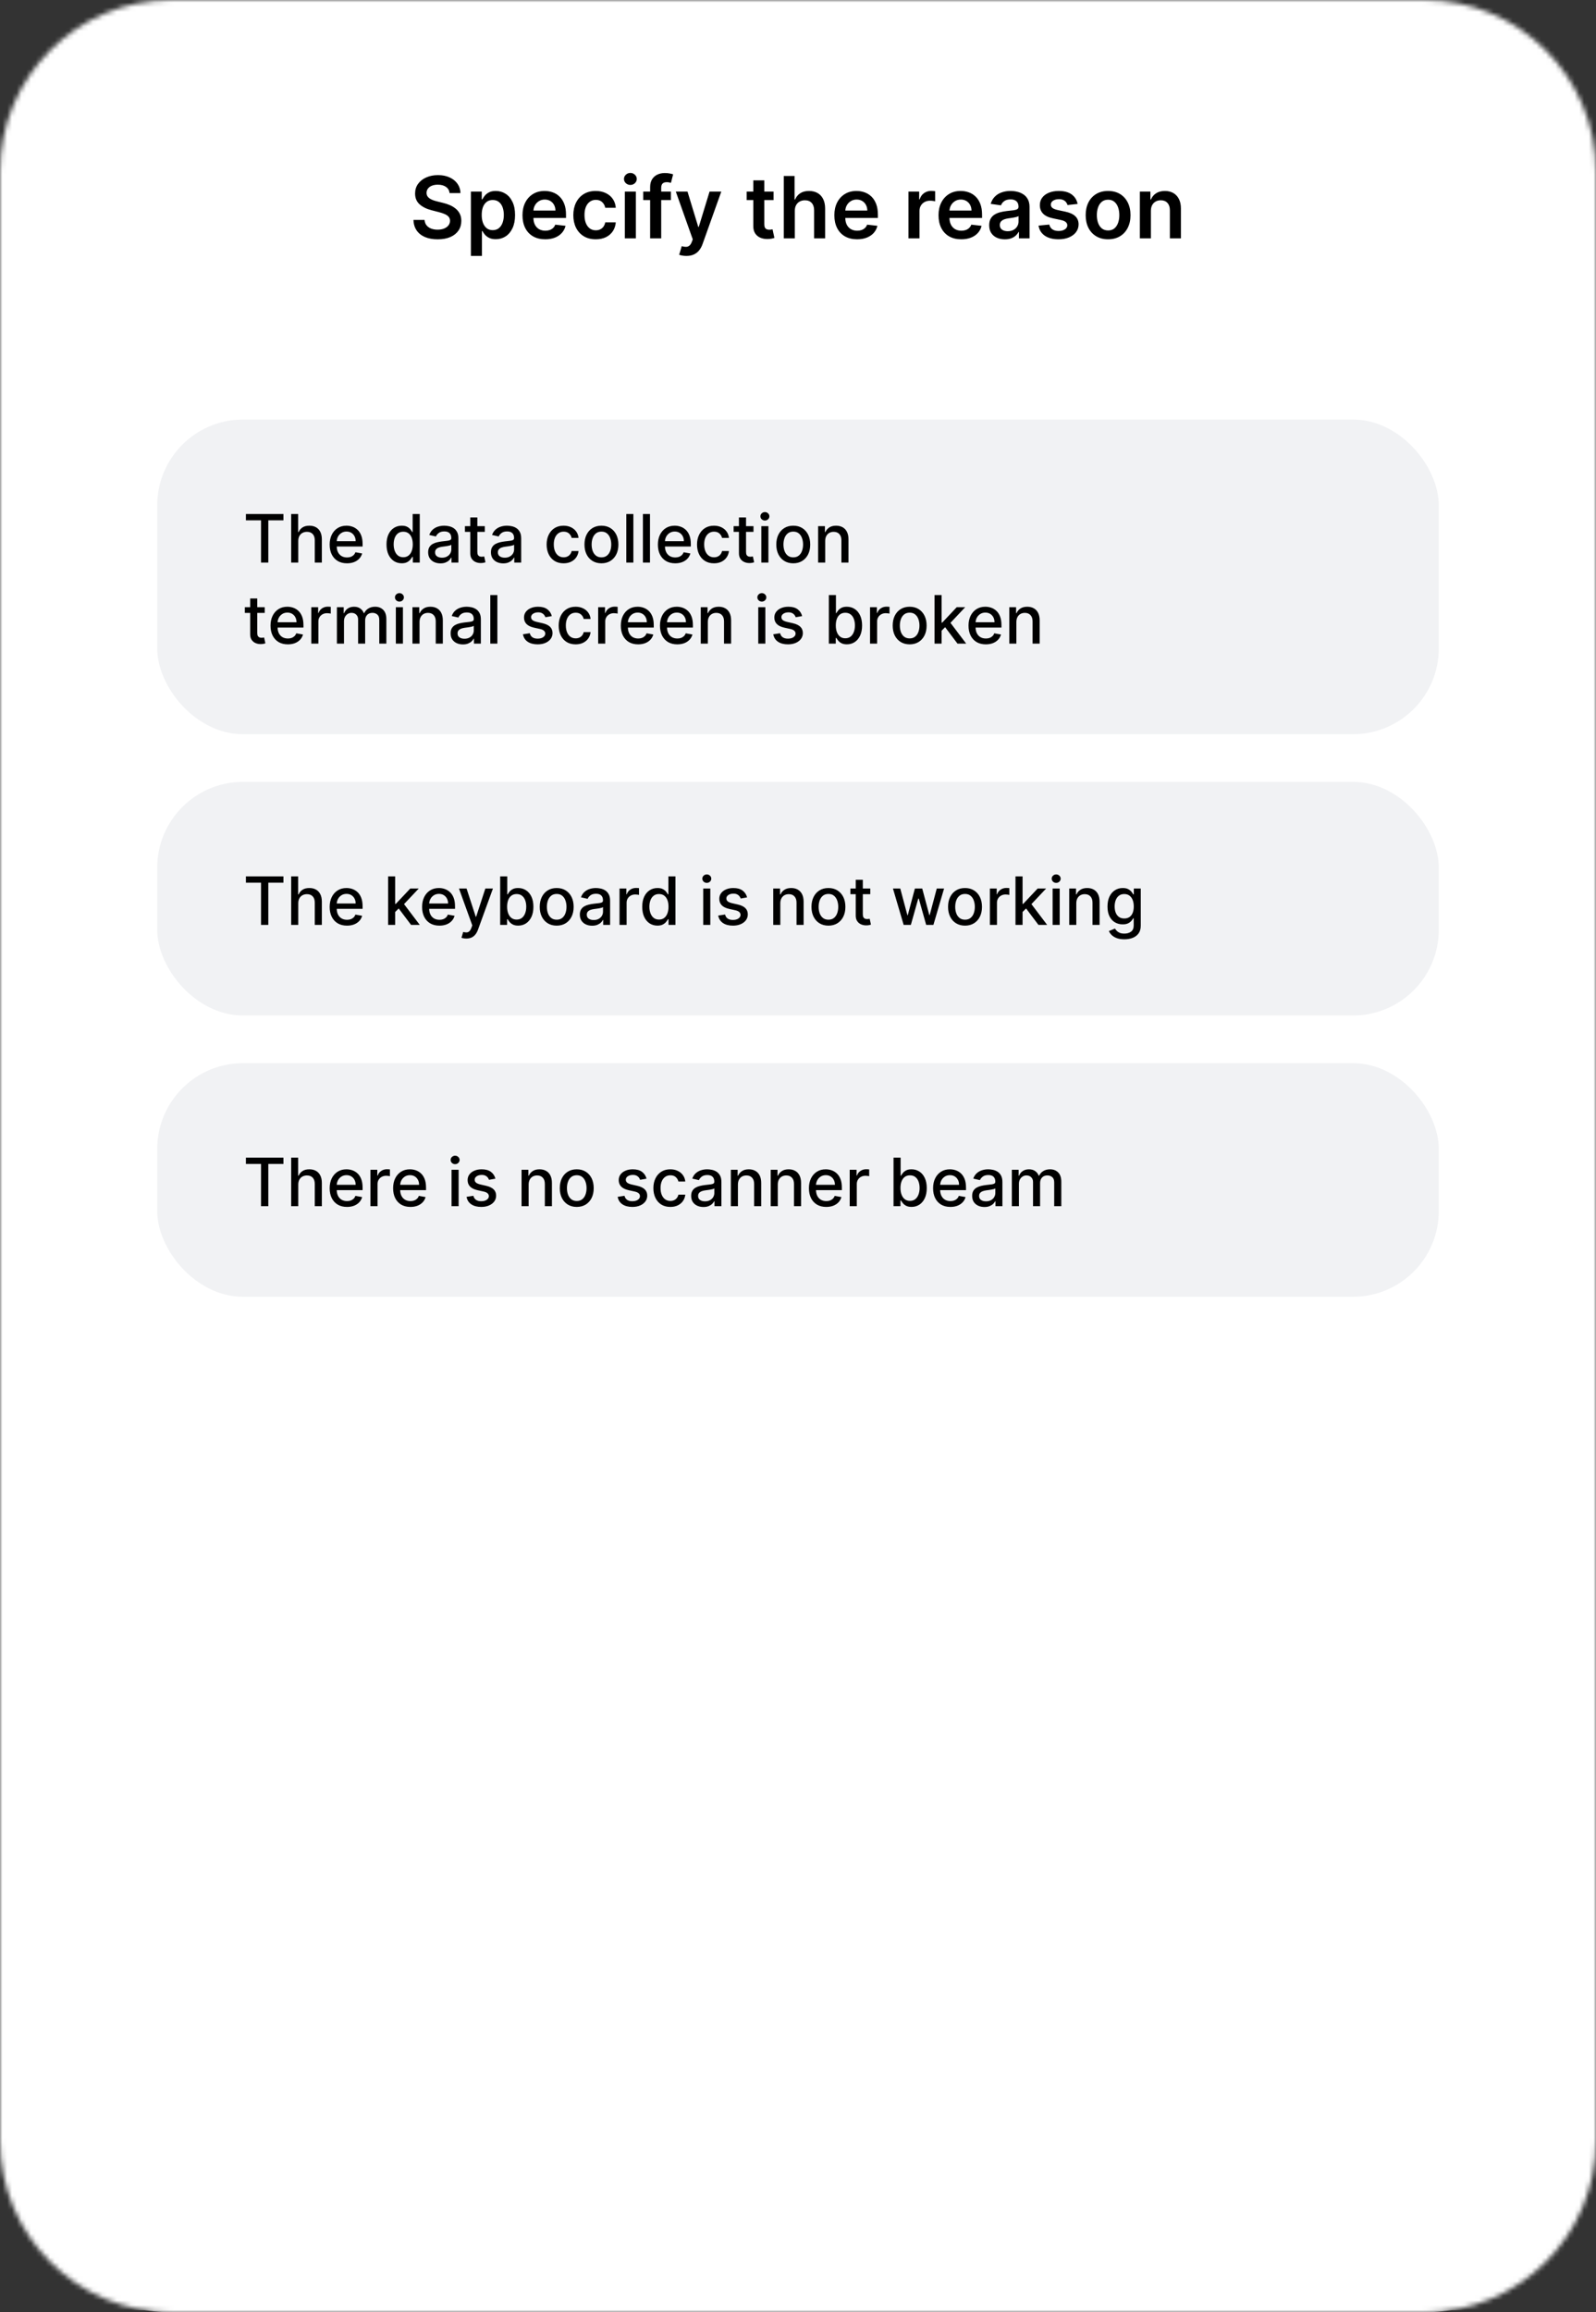
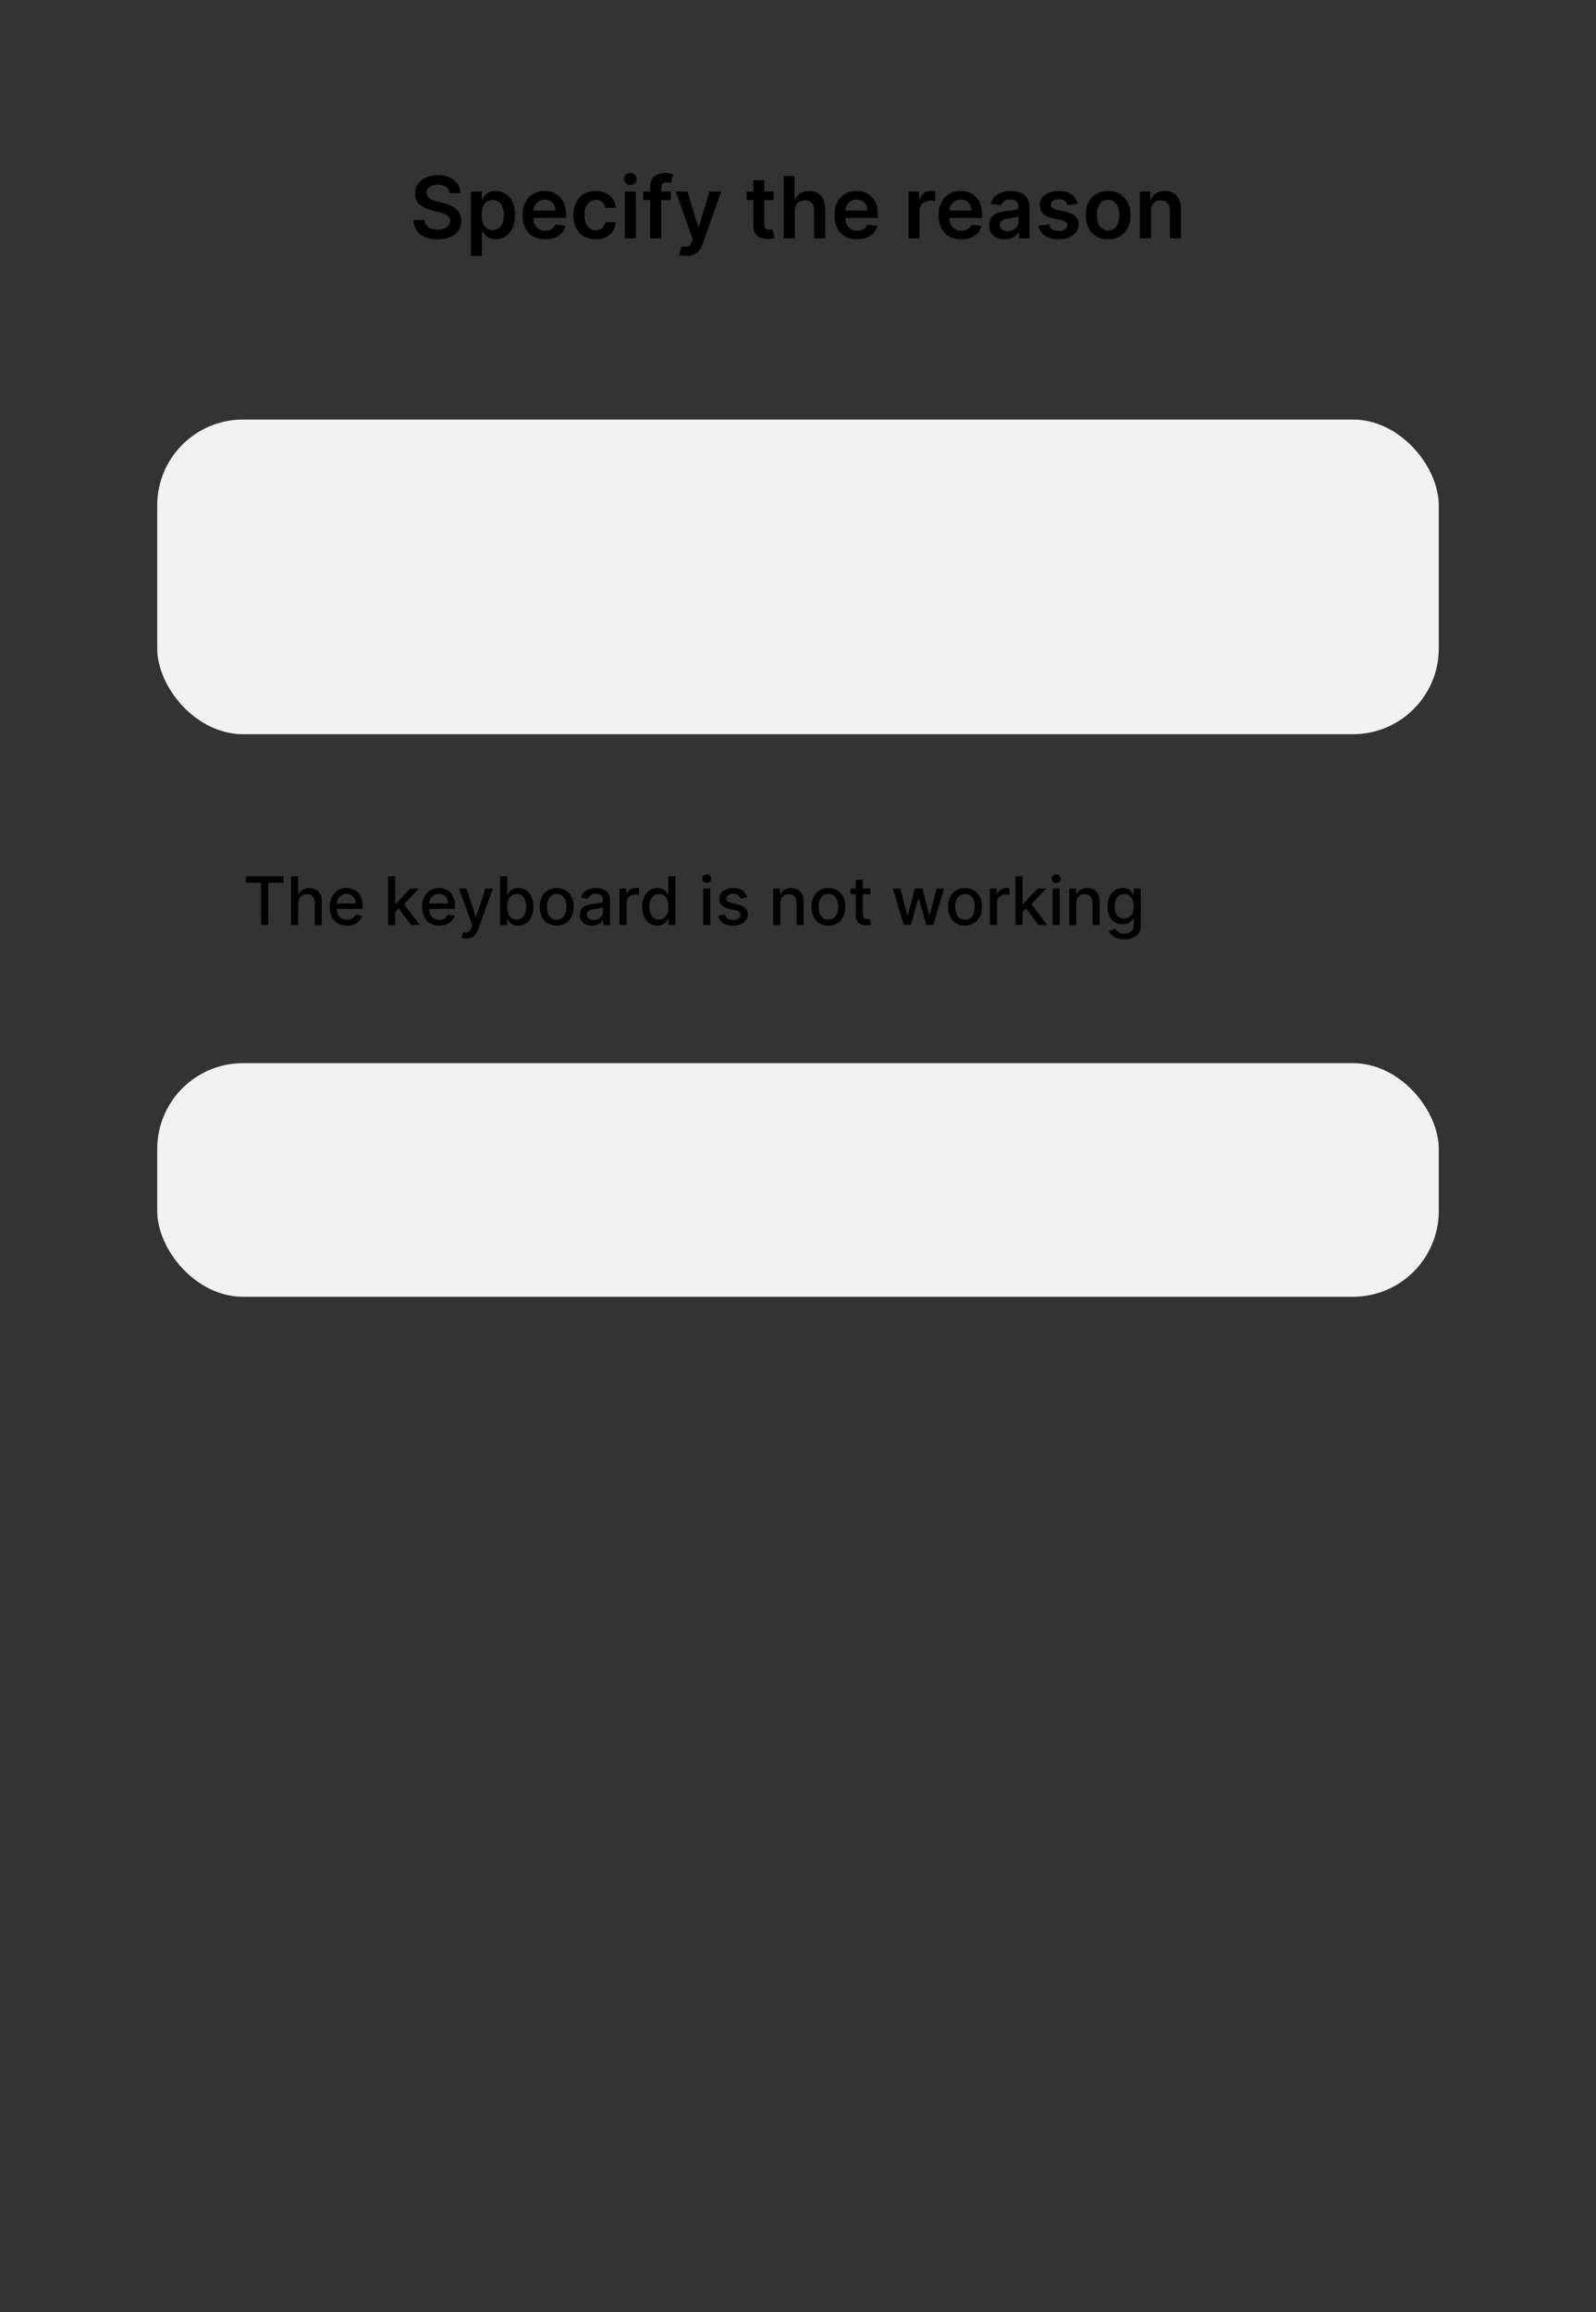
<svg xmlns="http://www.w3.org/2000/svg" width="335" height="485" viewBox="0 0 335 485" fill="none">
  <rect x="0" y="0" width="335" height="485" fill="#333333" stroke="none" />
  <g clip-path="url(#clip0_415_530)">
    <mask id="mask0_415_530" style="mask-type:luminance" maskUnits="userSpaceOnUse" x="0" y="0" width="335" height="485">
-       <path d="M299 0H36C16.118 0 0 16.118 0 36V449C0 468.882 16.118 485 36 485H299C318.882 485 335 468.882 335 449V36C335 16.118 318.882 0 299 0Z" fill="white" />
-     </mask>
+       </mask>
    <g mask="url(#mask0_415_530)">
      <path d="M299 0H36C16.118 0 0 16.118 0 36V449C0 468.882 16.118 485 36 485H299C318.882 485 335 468.882 335 449V36C335 16.118 318.882 0 299 0Z" fill="white" />
      <path d="M335 -51H0V451.5H335V-51Z" fill="url(#paint0_linear_415_530)" />
-       <path d="M0 24.375C0 10.499 11.249 -0.75 25.125 -0.75H309.875C323.751 -0.75 335 10.499 335 24.375V484.581H0V24.375Z" fill="white" />
      <mask id="mask1_415_530" style="mask-type:luminance" maskUnits="userSpaceOnUse" x="33" y="88" width="269" height="51">
        <path d="M286.425 88H48.575C40.249 88 33.5 94.749 33.5 103.075V123.175C33.5 131.501 40.249 138.25 48.575 138.25H286.425C294.751 138.25 301.5 131.501 301.5 123.175V103.075C301.5 94.749 294.751 88 286.425 88Z" fill="white" />
      </mask>
      <g mask="url(#mask1_415_530)"> </g>
    </g>
    <path d="M94.369 40.508C94.31 39.95 94.058 39.515 93.615 39.204C93.176 38.893 92.605 38.737 91.902 38.737C91.408 38.737 90.984 38.812 90.63 38.961C90.276 39.11 90.006 39.312 89.818 39.568C89.631 39.824 89.535 40.116 89.531 40.444C89.531 40.717 89.592 40.953 89.716 41.153C89.844 41.354 90.016 41.524 90.234 41.665C90.451 41.801 90.692 41.916 90.956 42.01C91.22 42.104 91.487 42.182 91.755 42.246L92.982 42.553C93.477 42.668 93.952 42.824 94.408 43.02C94.868 43.216 95.279 43.463 95.641 43.761C96.008 44.06 96.298 44.42 96.511 44.842C96.724 45.264 96.83 45.758 96.83 46.325C96.83 47.092 96.634 47.767 96.242 48.351C95.85 48.93 95.284 49.384 94.542 49.712C93.805 50.036 92.912 50.198 91.864 50.198C90.845 50.198 89.961 50.041 89.211 49.725C88.465 49.41 87.882 48.95 87.46 48.344C87.042 47.739 86.816 47.002 86.782 46.133H89.115C89.149 46.589 89.29 46.968 89.537 47.271C89.784 47.573 90.106 47.799 90.502 47.948C90.903 48.097 91.35 48.172 91.844 48.172C92.36 48.172 92.812 48.095 93.2 47.942C93.592 47.784 93.898 47.567 94.12 47.29C94.342 47.008 94.455 46.68 94.459 46.305C94.455 45.965 94.355 45.683 94.159 45.462C93.962 45.236 93.688 45.048 93.334 44.899C92.984 44.746 92.575 44.609 92.107 44.49L90.617 44.106C89.539 43.83 88.687 43.41 88.061 42.847C87.438 42.281 87.127 41.528 87.127 40.591C87.127 39.82 87.336 39.144 87.754 38.565C88.175 37.985 88.749 37.535 89.473 37.216C90.198 36.892 91.018 36.73 91.934 36.73C92.863 36.73 93.677 36.892 94.376 37.216C95.079 37.535 95.631 37.981 96.031 38.552C96.432 39.119 96.639 39.771 96.651 40.508H94.369ZM98.842 53.682V40.182H101.118V41.805H101.252C101.371 41.567 101.54 41.313 101.757 41.045C101.974 40.772 102.268 40.54 102.639 40.348C103.01 40.152 103.483 40.054 104.058 40.054C104.817 40.054 105.501 40.248 106.11 40.636C106.724 41.019 107.209 41.588 107.567 42.342C107.93 43.092 108.111 44.013 108.111 45.104C108.111 46.182 107.934 47.098 107.58 47.852C107.226 48.606 106.745 49.182 106.136 49.578C105.526 49.974 104.836 50.173 104.065 50.173C103.502 50.173 103.035 50.079 102.665 49.891C102.294 49.704 101.996 49.478 101.77 49.214C101.548 48.945 101.376 48.692 101.252 48.453H101.156V53.682H98.842ZM101.111 45.091C101.111 45.726 101.201 46.282 101.38 46.759C101.563 47.236 101.825 47.609 102.166 47.878C102.511 48.142 102.929 48.274 103.419 48.274C103.93 48.274 104.359 48.138 104.704 47.865C105.049 47.588 105.309 47.211 105.484 46.734C105.663 46.252 105.752 45.705 105.752 45.091C105.752 44.481 105.665 43.94 105.49 43.467C105.315 42.994 105.055 42.624 104.71 42.355C104.365 42.087 103.935 41.952 103.419 41.952C102.925 41.952 102.505 42.082 102.16 42.342C101.815 42.602 101.552 42.967 101.373 43.435C101.199 43.904 101.111 44.456 101.111 45.091ZM114.439 50.192C113.454 50.192 112.604 49.987 111.888 49.578C111.177 49.165 110.629 48.581 110.246 47.827C109.862 47.068 109.67 46.175 109.67 45.148C109.67 44.139 109.862 43.252 110.246 42.489C110.633 41.722 111.175 41.126 111.869 40.7C112.564 40.269 113.38 40.054 114.317 40.054C114.922 40.054 115.494 40.152 116.03 40.348C116.572 40.54 117.049 40.838 117.462 41.243C117.88 41.648 118.208 42.163 118.447 42.79C118.685 43.412 118.805 44.153 118.805 45.014V45.724H110.757V44.164H116.587C116.582 43.721 116.486 43.327 116.299 42.981C116.111 42.632 115.849 42.357 115.513 42.157C115.18 41.957 114.793 41.856 114.349 41.856C113.876 41.856 113.461 41.972 113.103 42.202C112.745 42.428 112.466 42.726 112.266 43.097C112.07 43.463 111.969 43.866 111.965 44.305V45.666C111.965 46.237 112.07 46.727 112.278 47.136C112.487 47.541 112.779 47.852 113.154 48.07C113.529 48.283 113.968 48.389 114.471 48.389C114.807 48.389 115.112 48.342 115.385 48.249C115.658 48.151 115.894 48.008 116.094 47.82C116.295 47.633 116.446 47.401 116.548 47.124L118.709 47.367C118.572 47.938 118.312 48.436 117.929 48.862C117.55 49.284 117.064 49.612 116.472 49.847C115.879 50.077 115.202 50.192 114.439 50.192ZM125.045 50.192C124.065 50.192 123.223 49.977 122.52 49.546C121.821 49.116 121.282 48.521 120.903 47.763C120.528 47 120.34 46.122 120.34 45.129C120.34 44.132 120.532 43.252 120.916 42.489C121.299 41.722 121.84 41.126 122.539 40.7C123.242 40.269 124.073 40.054 125.032 40.054C125.829 40.054 126.534 40.201 127.148 40.495C127.766 40.785 128.258 41.196 128.624 41.729C128.991 42.257 129.2 42.875 129.251 43.582H127.039C126.95 43.109 126.737 42.715 126.4 42.4C126.068 42.08 125.622 41.92 125.064 41.92C124.591 41.92 124.176 42.048 123.818 42.304C123.46 42.555 123.18 42.918 122.98 43.391C122.784 43.864 122.686 44.43 122.686 45.091C122.686 45.76 122.784 46.335 122.98 46.817C123.176 47.294 123.451 47.663 123.805 47.923C124.163 48.178 124.582 48.306 125.064 48.306C125.405 48.306 125.71 48.242 125.978 48.114C126.251 47.982 126.479 47.793 126.662 47.545C126.845 47.298 126.971 46.998 127.039 46.644H129.251C129.195 47.339 128.991 47.955 128.637 48.492C128.283 49.024 127.802 49.442 127.193 49.744C126.583 50.043 125.867 50.192 125.045 50.192ZM131.151 50V40.182H133.465V50H131.151ZM132.314 38.788C131.948 38.788 131.632 38.667 131.368 38.424C131.104 38.177 130.972 37.881 130.972 37.535C130.972 37.186 131.104 36.89 131.368 36.647C131.632 36.4 131.948 36.276 132.314 36.276C132.685 36.276 133 36.4 133.26 36.647C133.524 36.89 133.657 37.186 133.657 37.535C133.657 37.881 133.524 38.177 133.26 38.424C133 38.667 132.685 38.788 132.314 38.788ZM140.817 40.182V41.972H135.013V40.182H140.817ZM136.464 50V39.255C136.464 38.594 136.601 38.045 136.873 37.606C137.15 37.167 137.521 36.839 137.986 36.621C138.45 36.404 138.966 36.295 139.532 36.295C139.933 36.295 140.289 36.327 140.6 36.391C140.911 36.455 141.141 36.513 141.29 36.564L140.83 38.354C140.732 38.324 140.608 38.294 140.459 38.264C140.31 38.23 140.144 38.213 139.961 38.213C139.53 38.213 139.226 38.318 139.047 38.526C138.872 38.731 138.785 39.025 138.785 39.408V50H136.464ZM144.068 53.682C143.752 53.682 143.46 53.656 143.192 53.605C142.928 53.558 142.717 53.503 142.559 53.439L143.096 51.636C143.433 51.734 143.733 51.781 143.997 51.777C144.261 51.773 144.494 51.69 144.694 51.528C144.899 51.37 145.071 51.106 145.212 50.735L145.41 50.205L141.85 40.182H144.304L146.567 47.597H146.669L148.938 40.182H151.399L147.468 51.189C147.285 51.709 147.042 52.154 146.739 52.525C146.437 52.9 146.066 53.185 145.627 53.381C145.193 53.582 144.673 53.682 144.068 53.682ZM162.368 40.182V41.972H156.724V40.182H162.368ZM158.117 37.83H160.431V47.047C160.431 47.358 160.478 47.597 160.572 47.763C160.67 47.925 160.798 48.035 160.955 48.095C161.113 48.155 161.288 48.185 161.479 48.185C161.624 48.185 161.756 48.174 161.876 48.153C161.999 48.131 162.093 48.112 162.157 48.095L162.547 49.904C162.423 49.947 162.247 49.994 162.016 50.045C161.791 50.096 161.514 50.126 161.185 50.134C160.606 50.151 160.084 50.064 159.619 49.872C159.155 49.676 158.786 49.374 158.514 48.965C158.245 48.555 158.113 48.044 158.117 47.43V37.83ZM166.828 44.247V50H164.514V36.909H166.777V41.85H166.892C167.122 41.296 167.478 40.859 167.959 40.54C168.445 40.216 169.063 40.054 169.813 40.054C170.495 40.054 171.089 40.197 171.597 40.482C172.104 40.768 172.496 41.185 172.773 41.735C173.054 42.285 173.195 42.956 173.195 43.749V50H170.881V44.106C170.881 43.446 170.71 42.932 170.369 42.566C170.033 42.195 169.56 42.01 168.95 42.01C168.541 42.01 168.175 42.099 167.851 42.278C167.531 42.453 167.28 42.707 167.097 43.039C166.918 43.371 166.828 43.774 166.828 44.247ZM179.9 50.192C178.915 50.192 178.065 49.987 177.349 49.578C176.638 49.165 176.09 48.581 175.707 47.827C175.323 47.068 175.131 46.175 175.131 45.148C175.131 44.139 175.323 43.252 175.707 42.489C176.094 41.722 176.636 41.126 177.33 40.7C178.025 40.269 178.841 40.054 179.778 40.054C180.383 40.054 180.954 40.152 181.491 40.348C182.033 40.54 182.51 40.838 182.923 41.243C183.341 41.648 183.669 42.163 183.908 42.79C184.146 43.412 184.266 44.153 184.266 45.014V45.724H176.218V44.164H182.047C182.043 43.721 181.947 43.327 181.76 42.981C181.572 42.632 181.31 42.357 180.974 42.157C180.641 41.957 180.253 41.856 179.81 41.856C179.337 41.856 178.922 41.972 178.564 42.202C178.206 42.428 177.927 42.726 177.726 43.097C177.53 43.463 177.43 43.866 177.426 44.305V45.666C177.426 46.237 177.53 46.727 177.739 47.136C177.948 47.541 178.24 47.852 178.615 48.07C178.99 48.283 179.429 48.389 179.932 48.389C180.268 48.389 180.573 48.342 180.846 48.249C181.119 48.151 181.355 48.008 181.555 47.82C181.756 47.633 181.907 47.401 182.009 47.124L184.17 47.367C184.033 47.938 183.773 48.436 183.39 48.862C183.011 49.284 182.525 49.612 181.932 49.847C181.34 50.077 180.663 50.192 179.9 50.192ZM190.688 50V40.182H192.932V41.818H193.034C193.213 41.251 193.52 40.815 193.954 40.508C194.393 40.197 194.894 40.041 195.456 40.041C195.584 40.041 195.727 40.048 195.885 40.06C196.047 40.069 196.181 40.084 196.287 40.105V42.234C196.189 42.2 196.034 42.17 195.821 42.144C195.612 42.114 195.41 42.099 195.214 42.099C194.792 42.099 194.412 42.191 194.076 42.374C193.743 42.553 193.481 42.803 193.29 43.122C193.098 43.442 193.002 43.81 193.002 44.228V50H190.688ZM201.767 50.192C200.783 50.192 199.932 49.987 199.217 49.578C198.505 49.165 197.957 48.581 197.574 47.827C197.19 47.068 196.998 46.175 196.998 45.148C196.998 44.139 197.19 43.252 197.574 42.489C197.962 41.722 198.503 41.126 199.197 40.7C199.892 40.269 200.708 40.054 201.646 40.054C202.251 40.054 202.822 40.152 203.359 40.348C203.9 40.54 204.377 40.838 204.79 41.243C205.208 41.648 205.536 42.163 205.775 42.79C206.013 43.412 206.133 44.153 206.133 45.014V45.724H198.085V44.164H203.915C203.91 43.721 203.815 43.327 203.627 42.981C203.44 42.632 203.177 42.357 202.841 42.157C202.508 41.957 202.121 41.856 201.677 41.856C201.204 41.856 200.789 41.972 200.431 42.202C200.073 42.428 199.794 42.726 199.594 43.097C199.398 43.463 199.297 43.866 199.293 44.305V45.666C199.293 46.237 199.398 46.727 199.606 47.136C199.815 47.541 200.107 47.852 200.482 48.07C200.857 48.283 201.296 48.389 201.799 48.389C202.136 48.389 202.44 48.342 202.713 48.249C202.986 48.151 203.222 48.008 203.422 47.82C203.623 47.633 203.774 47.401 203.876 47.124L206.037 47.367C205.9 47.938 205.641 48.436 205.257 48.862C204.878 49.284 204.392 49.612 203.8 49.847C203.207 50.077 202.53 50.192 201.767 50.192ZM210.916 50.198C210.293 50.198 209.733 50.087 209.234 49.866C208.74 49.64 208.348 49.307 208.058 48.869C207.773 48.43 207.63 47.889 207.63 47.245C207.63 46.691 207.732 46.233 207.937 45.871C208.141 45.508 208.421 45.219 208.774 45.001C209.128 44.784 209.526 44.62 209.97 44.509C210.417 44.394 210.879 44.311 211.357 44.26C211.932 44.2 212.399 44.147 212.756 44.1C213.114 44.049 213.374 43.972 213.536 43.87C213.703 43.764 213.786 43.599 213.786 43.378V43.34C213.786 42.858 213.643 42.485 213.357 42.221C213.072 41.957 212.661 41.825 212.124 41.825C211.557 41.825 211.107 41.948 210.775 42.195C210.447 42.443 210.225 42.734 210.11 43.071L207.95 42.764C208.12 42.168 208.401 41.669 208.793 41.269C209.185 40.864 209.665 40.561 210.232 40.361C210.798 40.156 211.425 40.054 212.111 40.054C212.584 40.054 213.055 40.109 213.524 40.22C213.992 40.331 214.421 40.514 214.808 40.77C215.196 41.021 215.507 41.364 215.742 41.799C215.98 42.234 216.1 42.777 216.1 43.429V50H213.875V48.651H213.798C213.658 48.924 213.46 49.18 213.204 49.418C212.953 49.653 212.635 49.842 212.252 49.987C211.872 50.128 211.427 50.198 210.916 50.198ZM211.516 48.498C211.981 48.498 212.384 48.406 212.725 48.223C213.065 48.035 213.328 47.788 213.511 47.481C213.698 47.175 213.792 46.84 213.792 46.478V45.321C213.72 45.381 213.596 45.436 213.421 45.487C213.251 45.538 213.059 45.583 212.846 45.621C212.633 45.66 212.422 45.694 212.213 45.724C212.004 45.754 211.823 45.779 211.67 45.8C211.325 45.847 211.016 45.924 210.743 46.031C210.47 46.137 210.255 46.286 210.097 46.478C209.94 46.666 209.861 46.908 209.861 47.207C209.861 47.633 210.016 47.955 210.328 48.172C210.639 48.389 211.035 48.498 211.516 48.498ZM226.186 42.777L224.077 43.007C224.017 42.794 223.913 42.594 223.764 42.406C223.619 42.219 223.423 42.068 223.176 41.952C222.928 41.837 222.626 41.78 222.268 41.78C221.786 41.78 221.381 41.884 221.053 42.093C220.729 42.302 220.57 42.572 220.574 42.905C220.57 43.19 220.674 43.423 220.887 43.602C221.104 43.781 221.462 43.928 221.961 44.043L223.636 44.401C224.565 44.601 225.255 44.918 225.707 45.353C226.163 45.788 226.393 46.356 226.397 47.06C226.393 47.678 226.212 48.223 225.854 48.696C225.5 49.165 225.008 49.531 224.377 49.795C223.747 50.06 223.022 50.192 222.204 50.192C221.002 50.192 220.035 49.94 219.302 49.438C218.569 48.93 218.132 48.225 217.992 47.322L220.248 47.104C220.35 47.548 220.568 47.882 220.9 48.108C221.232 48.334 221.665 48.447 222.198 48.447C222.747 48.447 223.188 48.334 223.521 48.108C223.857 47.882 224.026 47.603 224.026 47.271C224.026 46.989 223.917 46.757 223.7 46.574C223.487 46.391 223.154 46.25 222.703 46.152L221.028 45.8C220.086 45.604 219.389 45.274 218.938 44.81C218.486 44.341 218.262 43.749 218.266 43.033C218.262 42.428 218.426 41.903 218.759 41.46C219.095 41.013 219.562 40.668 220.158 40.425C220.759 40.178 221.452 40.054 222.236 40.054C223.386 40.054 224.292 40.299 224.953 40.789C225.617 41.279 226.028 41.942 226.186 42.777ZM232.588 50.192C231.629 50.192 230.798 49.981 230.095 49.559C229.392 49.137 228.846 48.547 228.459 47.788C228.075 47.03 227.883 46.144 227.883 45.129C227.883 44.115 228.075 43.227 228.459 42.464C228.846 41.701 229.392 41.109 230.095 40.687C230.798 40.265 231.629 40.054 232.588 40.054C233.547 40.054 234.378 40.265 235.081 40.687C235.784 41.109 236.327 41.701 236.711 42.464C237.098 43.227 237.292 44.115 237.292 45.129C237.292 46.144 237.098 47.03 236.711 47.788C236.327 48.547 235.784 49.137 235.081 49.559C234.378 49.981 233.547 50.192 232.588 50.192ZM232.601 48.338C233.12 48.338 233.555 48.195 233.905 47.91C234.254 47.62 234.514 47.232 234.684 46.746C234.859 46.261 234.946 45.719 234.946 45.123C234.946 44.522 234.859 43.979 234.684 43.493C234.514 43.003 234.254 42.613 233.905 42.323C233.555 42.033 233.12 41.889 232.601 41.889C232.068 41.889 231.625 42.033 231.271 42.323C230.922 42.613 230.66 43.003 230.485 43.493C230.314 43.979 230.229 44.522 230.229 45.123C230.229 45.719 230.314 46.261 230.485 46.746C230.66 47.232 230.922 47.62 231.271 47.91C231.625 48.195 232.068 48.338 232.601 48.338ZM241.57 44.247V50H239.256V40.182H241.468V41.85H241.583C241.809 41.3 242.169 40.864 242.663 40.54C243.162 40.216 243.778 40.054 244.511 40.054C245.188 40.054 245.778 40.199 246.281 40.489C246.788 40.778 247.18 41.198 247.457 41.748C247.739 42.298 247.877 42.965 247.873 43.749V50H245.559V44.106C245.559 43.45 245.388 42.937 245.047 42.566C244.711 42.195 244.244 42.01 243.648 42.01C243.243 42.01 242.883 42.099 242.567 42.278C242.256 42.453 242.011 42.707 241.832 43.039C241.658 43.371 241.57 43.774 241.57 44.247Z" fill="black" />
    <rect x="33" y="88" width="269" height="66" rx="18" fill="#F1F2F4" />
-     <rect x="33" y="164" width="269" height="49" rx="18" fill="#F1F2F4" />
    <rect x="33" y="223" width="269" height="49" rx="18" fill="#F1F2F4" />
-     <path d="M51.617 109.141V107.818H59.496V109.141H56.32V118H54.788V109.141H51.617ZM62.605 113.466V118H61.118V107.818H62.585V111.607H62.679C62.858 111.196 63.132 110.869 63.5 110.627C63.868 110.385 64.348 110.264 64.942 110.264C65.465 110.264 65.923 110.372 66.314 110.587C66.708 110.803 67.013 111.124 67.228 111.552C67.447 111.976 67.557 112.506 67.557 113.143V118H66.07V113.322C66.07 112.762 65.926 112.327 65.638 112.019C65.349 111.708 64.948 111.552 64.434 111.552C64.083 111.552 63.768 111.626 63.49 111.776C63.215 111.925 62.998 112.143 62.839 112.432C62.683 112.717 62.605 113.062 62.605 113.466ZM72.832 118.154C72.079 118.154 71.431 117.993 70.888 117.672C70.347 117.347 69.93 116.891 69.635 116.305C69.343 115.715 69.197 115.024 69.197 114.232C69.197 113.449 69.343 112.76 69.635 112.163C69.93 111.567 70.341 111.101 70.868 110.766C71.398 110.432 72.018 110.264 72.727 110.264C73.158 110.264 73.576 110.335 73.98 110.478C74.384 110.621 74.747 110.844 75.069 111.149C75.39 111.454 75.644 111.85 75.829 112.337C76.015 112.821 76.108 113.41 76.108 114.102V114.629H70.037V113.516H74.651C74.651 113.125 74.572 112.778 74.412 112.477C74.253 112.172 74.03 111.931 73.741 111.756C73.456 111.58 73.121 111.492 72.737 111.492C72.319 111.492 71.955 111.595 71.643 111.8C71.335 112.003 71.096 112.268 70.927 112.596C70.762 112.921 70.679 113.274 70.679 113.655V114.525C70.679 115.035 70.768 115.469 70.947 115.827C71.13 116.185 71.383 116.459 71.708 116.648C72.033 116.833 72.412 116.926 72.846 116.926C73.128 116.926 73.385 116.886 73.617 116.807C73.849 116.724 74.049 116.601 74.219 116.439C74.388 116.277 74.517 116.076 74.606 115.837L76.013 116.091C75.901 116.505 75.698 116.868 75.407 117.18C75.118 117.488 74.755 117.728 74.318 117.901C73.884 118.07 73.388 118.154 72.832 118.154ZM84.321 118.149C83.704 118.149 83.154 117.992 82.67 117.677C82.19 117.359 81.812 116.906 81.537 116.32C81.265 115.73 81.129 115.022 81.129 114.197C81.129 113.371 81.267 112.665 81.542 112.079C81.82 111.492 82.201 111.043 82.685 110.732C83.169 110.42 83.718 110.264 84.331 110.264C84.805 110.264 85.186 110.344 85.474 110.503C85.766 110.659 85.991 110.841 86.15 111.05C86.313 111.259 86.439 111.442 86.528 111.602H86.618V107.818H88.104V118H86.653V116.812H86.528C86.439 116.974 86.309 117.16 86.14 117.369C85.975 117.577 85.746 117.76 85.454 117.915C85.163 118.071 84.785 118.149 84.321 118.149ZM84.649 116.881C85.076 116.881 85.438 116.769 85.733 116.543C86.031 116.315 86.257 115.998 86.409 115.594C86.565 115.189 86.643 114.719 86.643 114.182C86.643 113.652 86.566 113.187 86.414 112.79C86.261 112.392 86.038 112.082 85.743 111.86C85.448 111.638 85.083 111.527 84.649 111.527C84.201 111.527 83.829 111.643 83.53 111.875C83.232 112.107 83.007 112.424 82.854 112.825C82.705 113.226 82.63 113.678 82.63 114.182C82.63 114.692 82.707 115.151 82.859 115.559C83.012 115.967 83.237 116.29 83.535 116.528C83.837 116.764 84.208 116.881 84.649 116.881ZM92.448 118.169C91.964 118.169 91.527 118.08 91.136 117.901C90.745 117.718 90.435 117.455 90.206 117.11C89.981 116.765 89.868 116.343 89.868 115.842C89.868 115.411 89.951 115.057 90.117 114.778C90.282 114.5 90.506 114.28 90.788 114.117C91.069 113.955 91.384 113.832 91.732 113.749C92.08 113.666 92.435 113.603 92.796 113.56C93.254 113.507 93.625 113.464 93.91 113.431C94.195 113.395 94.402 113.337 94.531 113.257C94.66 113.178 94.725 113.048 94.725 112.869V112.835C94.725 112.4 94.603 112.064 94.357 111.825C94.115 111.587 93.754 111.467 93.273 111.467C92.773 111.467 92.379 111.578 92.09 111.8C91.805 112.019 91.608 112.263 91.499 112.531L90.102 112.213C90.267 111.749 90.509 111.375 90.827 111.089C91.149 110.801 91.519 110.592 91.936 110.463C92.354 110.33 92.793 110.264 93.254 110.264C93.558 110.264 93.882 110.301 94.223 110.374C94.568 110.443 94.889 110.572 95.188 110.761C95.489 110.95 95.736 111.22 95.928 111.572C96.121 111.92 96.217 112.372 96.217 112.929V118H94.765V116.956H94.705C94.609 117.148 94.465 117.337 94.273 117.523C94.081 117.708 93.834 117.862 93.532 117.985C93.23 118.108 92.869 118.169 92.448 118.169ZM92.771 116.976C93.182 116.976 93.534 116.895 93.825 116.732C94.12 116.57 94.344 116.358 94.496 116.096C94.652 115.831 94.73 115.547 94.73 115.246V114.261C94.677 114.314 94.574 114.364 94.422 114.411C94.273 114.454 94.102 114.492 93.91 114.525C93.718 114.555 93.53 114.583 93.348 114.609C93.166 114.633 93.013 114.652 92.891 114.669C92.602 114.705 92.339 114.767 92.1 114.853C91.865 114.939 91.676 115.063 91.533 115.226C91.394 115.385 91.325 115.597 91.325 115.862C91.325 116.23 91.46 116.509 91.732 116.697C92.004 116.883 92.35 116.976 92.771 116.976ZM101.761 110.364V111.557H97.59V110.364H101.761ZM98.709 108.534H100.195V115.758C100.195 116.046 100.238 116.263 100.324 116.409C100.411 116.552 100.522 116.649 100.657 116.702C100.797 116.752 100.948 116.777 101.11 116.777C101.229 116.777 101.334 116.769 101.423 116.752C101.513 116.736 101.582 116.722 101.632 116.712L101.9 117.94C101.814 117.973 101.692 118.007 101.532 118.04C101.373 118.076 101.175 118.096 100.936 118.099C100.545 118.106 100.18 118.036 99.842 117.891C99.504 117.745 99.231 117.519 99.022 117.214C98.813 116.91 98.709 116.527 98.709 116.066V108.534ZM105.628 118.169C105.144 118.169 104.706 118.08 104.315 117.901C103.924 117.718 103.614 117.455 103.386 117.11C103.16 116.765 103.048 116.343 103.048 115.842C103.048 115.411 103.13 115.057 103.296 114.778C103.462 114.5 103.686 114.28 103.967 114.117C104.249 113.955 104.564 113.832 104.912 113.749C105.26 113.666 105.615 113.603 105.976 113.56C106.433 113.507 106.804 113.464 107.089 113.431C107.375 113.395 107.582 113.337 107.711 113.257C107.84 113.178 107.905 113.048 107.905 112.869V112.835C107.905 112.4 107.782 112.064 107.537 111.825C107.295 111.587 106.934 111.467 106.453 111.467C105.953 111.467 105.558 111.578 105.27 111.8C104.985 112.019 104.788 112.263 104.678 112.531L103.281 112.213C103.447 111.749 103.689 111.375 104.007 111.089C104.329 110.801 104.698 110.592 105.116 110.463C105.533 110.33 105.973 110.264 106.433 110.264C106.738 110.264 107.061 110.301 107.403 110.374C107.747 110.443 108.069 110.572 108.367 110.761C108.669 110.95 108.916 111.22 109.108 111.572C109.3 111.92 109.396 112.372 109.396 112.929V118H107.945V116.956H107.885C107.789 117.148 107.645 117.337 107.452 117.523C107.26 117.708 107.013 117.862 106.712 117.985C106.41 118.108 106.049 118.169 105.628 118.169ZM105.951 116.976C106.362 116.976 106.713 116.895 107.005 116.732C107.3 116.57 107.524 116.358 107.676 116.096C107.832 115.831 107.91 115.547 107.91 115.246V114.261C107.857 114.314 107.754 114.364 107.602 114.411C107.452 114.454 107.282 114.492 107.089 114.525C106.897 114.555 106.71 114.583 106.528 114.609C106.345 114.633 106.193 114.652 106.07 114.669C105.782 114.705 105.518 114.767 105.28 114.853C105.045 114.939 104.856 115.063 104.713 115.226C104.574 115.385 104.504 115.597 104.504 115.862C104.504 116.23 104.64 116.509 104.912 116.697C105.184 116.883 105.53 116.976 105.951 116.976ZM118.298 118.154C117.559 118.154 116.922 117.987 116.389 117.652C115.859 117.314 115.451 116.848 115.166 116.255C114.881 115.662 114.738 114.982 114.738 114.217C114.738 113.441 114.884 112.757 115.176 112.163C115.467 111.567 115.878 111.101 116.409 110.766C116.939 110.432 117.564 110.264 118.283 110.264C118.863 110.264 119.38 110.372 119.834 110.587C120.288 110.799 120.654 111.098 120.933 111.482C121.215 111.867 121.382 112.316 121.435 112.83H119.988C119.909 112.472 119.726 112.163 119.441 111.905C119.16 111.646 118.782 111.517 118.308 111.517C117.894 111.517 117.531 111.626 117.219 111.845C116.911 112.061 116.671 112.369 116.498 112.77C116.326 113.168 116.24 113.638 116.24 114.182C116.24 114.739 116.324 115.219 116.493 115.624C116.662 116.028 116.901 116.341 117.209 116.563C117.521 116.785 117.887 116.896 118.308 116.896C118.59 116.896 118.845 116.845 119.074 116.742C119.306 116.636 119.499 116.485 119.655 116.29C119.814 116.094 119.925 115.859 119.988 115.584H121.435C121.382 116.078 121.221 116.518 120.953 116.906C120.684 117.294 120.325 117.599 119.874 117.821C119.426 118.043 118.901 118.154 118.298 118.154ZM126.241 118.154C125.525 118.154 124.901 117.99 124.367 117.662C123.833 117.334 123.419 116.875 123.124 116.285C122.829 115.695 122.682 115.005 122.682 114.217C122.682 113.424 122.829 112.732 123.124 112.138C123.419 111.545 123.833 111.085 124.367 110.756C124.901 110.428 125.525 110.264 126.241 110.264C126.957 110.264 127.582 110.428 128.116 110.756C128.649 111.085 129.064 111.545 129.358 112.138C129.653 112.732 129.801 113.424 129.801 114.217C129.801 115.005 129.653 115.695 129.358 116.285C129.064 116.875 128.649 117.334 128.116 117.662C127.582 117.99 126.957 118.154 126.241 118.154ZM126.246 116.906C126.71 116.906 127.095 116.784 127.4 116.538C127.705 116.293 127.93 115.967 128.076 115.559C128.225 115.151 128.3 114.702 128.3 114.212C128.3 113.724 128.225 113.277 128.076 112.869C127.93 112.458 127.705 112.129 127.4 111.88C127.095 111.631 126.71 111.507 126.246 111.507C125.779 111.507 125.391 111.631 125.083 111.88C124.778 112.129 124.551 112.458 124.402 112.869C124.256 113.277 124.183 113.724 124.183 114.212C124.183 114.702 124.256 115.151 124.402 115.559C124.551 115.967 124.778 116.293 125.083 116.538C125.391 116.784 125.779 116.906 126.246 116.906ZM132.947 107.818V118H131.46V107.818H132.947ZM136.433 107.818V118H134.947V107.818H136.433ZM141.724 118.154C140.972 118.154 140.324 117.993 139.78 117.672C139.24 117.347 138.822 116.891 138.527 116.305C138.236 115.715 138.09 115.024 138.09 114.232C138.09 113.449 138.236 112.76 138.527 112.163C138.822 111.567 139.233 111.101 139.76 110.766C140.291 110.432 140.91 110.264 141.62 110.264C142.051 110.264 142.468 110.335 142.873 110.478C143.277 110.621 143.64 110.844 143.961 111.149C144.283 111.454 144.536 111.85 144.722 112.337C144.908 112.821 145 113.41 145 114.102V114.629H138.93V113.516H143.544C143.544 113.125 143.464 112.778 143.305 112.477C143.146 112.172 142.922 111.931 142.634 111.756C142.349 111.58 142.014 111.492 141.63 111.492C141.212 111.492 140.847 111.595 140.536 111.8C140.228 112.003 139.989 112.268 139.82 112.596C139.654 112.921 139.571 113.274 139.571 113.655V114.525C139.571 115.035 139.661 115.469 139.84 115.827C140.022 116.185 140.276 116.459 140.6 116.648C140.925 116.833 141.305 116.926 141.739 116.926C142.021 116.926 142.278 116.886 142.51 116.807C142.742 116.724 142.942 116.601 143.111 116.439C143.28 116.277 143.409 116.076 143.499 115.837L144.906 116.091C144.793 116.505 144.591 116.868 144.299 117.18C144.011 117.488 143.648 117.728 143.211 117.901C142.776 118.07 142.281 118.154 141.724 118.154ZM149.866 118.154C149.127 118.154 148.491 117.987 147.957 117.652C147.427 117.314 147.019 116.848 146.734 116.255C146.449 115.662 146.307 114.982 146.307 114.217C146.307 113.441 146.452 112.757 146.744 112.163C147.036 111.567 147.447 111.101 147.977 110.766C148.507 110.432 149.132 110.264 149.851 110.264C150.431 110.264 150.948 110.372 151.403 110.587C151.857 110.799 152.223 111.098 152.501 111.482C152.783 111.867 152.95 112.316 153.003 112.83H151.557C151.477 112.472 151.295 112.163 151.01 111.905C150.728 111.646 150.35 111.517 149.876 111.517C149.462 111.517 149.099 111.626 148.787 111.845C148.479 112.061 148.239 112.369 148.067 112.77C147.894 113.168 147.808 113.638 147.808 114.182C147.808 114.739 147.893 115.219 148.062 115.624C148.231 116.028 148.469 116.341 148.778 116.563C149.089 116.785 149.455 116.896 149.876 116.896C150.158 116.896 150.413 116.845 150.642 116.742C150.874 116.636 151.068 116.485 151.224 116.29C151.383 116.094 151.494 115.859 151.557 115.584H153.003C152.95 116.078 152.79 116.518 152.521 116.906C152.253 117.294 151.893 117.599 151.442 117.821C150.995 118.043 150.47 118.154 149.866 118.154ZM158.158 110.364V111.557H153.987V110.364H158.158ZM155.105 108.534H156.592V115.758C156.592 116.046 156.635 116.263 156.721 116.409C156.807 116.552 156.918 116.649 157.054 116.702C157.193 116.752 157.344 116.777 157.506 116.777C157.626 116.777 157.73 116.769 157.82 116.752C157.909 116.736 157.979 116.722 158.028 116.712L158.297 117.94C158.211 117.973 158.088 118.007 157.929 118.04C157.77 118.076 157.571 118.096 157.332 118.099C156.941 118.106 156.577 118.036 156.239 117.891C155.901 117.745 155.627 117.519 155.418 117.214C155.21 116.91 155.105 116.527 155.105 116.066V108.534ZM159.802 118V110.364H161.289V118H159.802ZM160.553 109.185C160.294 109.185 160.072 109.099 159.887 108.927C159.704 108.751 159.613 108.542 159.613 108.3C159.613 108.055 159.704 107.846 159.887 107.674C160.072 107.498 160.294 107.411 160.553 107.411C160.811 107.411 161.032 107.498 161.214 107.674C161.4 107.846 161.492 108.055 161.492 108.3C161.492 108.542 161.4 108.751 161.214 108.927C161.032 109.099 160.811 109.185 160.553 109.185ZM166.505 118.154C165.789 118.154 165.164 117.99 164.631 117.662C164.097 117.334 163.683 116.875 163.388 116.285C163.093 115.695 162.945 115.005 162.945 114.217C162.945 113.424 163.093 112.732 163.388 112.138C163.683 111.545 164.097 111.085 164.631 110.756C165.164 110.428 165.789 110.264 166.505 110.264C167.221 110.264 167.846 110.428 168.379 110.756C168.913 111.085 169.327 111.545 169.622 112.138C169.917 112.732 170.065 113.424 170.065 114.217C170.065 115.005 169.917 115.695 169.622 116.285C169.327 116.875 168.913 117.334 168.379 117.662C167.846 117.99 167.221 118.154 166.505 118.154ZM166.51 116.906C166.974 116.906 167.358 116.784 167.663 116.538C167.968 116.293 168.194 115.967 168.339 115.559C168.489 115.151 168.563 114.702 168.563 114.212C168.563 113.724 168.489 113.277 168.339 112.869C168.194 112.458 167.968 112.129 167.663 111.88C167.358 111.631 166.974 111.507 166.51 111.507C166.043 111.507 165.655 111.631 165.347 111.88C165.042 112.129 164.815 112.458 164.665 112.869C164.52 113.277 164.447 113.724 164.447 114.212C164.447 114.702 164.52 115.151 164.665 115.559C164.815 115.967 165.042 116.293 165.347 116.538C165.655 116.784 166.043 116.906 166.51 116.906ZM173.21 113.466V118H171.724V110.364H173.151V111.607H173.245C173.421 111.202 173.696 110.877 174.07 110.632C174.448 110.387 174.924 110.264 175.497 110.264C176.018 110.264 176.473 110.374 176.865 110.592C177.256 110.808 177.559 111.129 177.774 111.557C177.99 111.984 178.097 112.513 178.097 113.143V118H176.611V113.322C176.611 112.768 176.467 112.336 176.178 112.024C175.89 111.709 175.494 111.552 174.99 111.552C174.646 111.552 174.339 111.626 174.07 111.776C173.805 111.925 173.595 112.143 173.439 112.432C173.287 112.717 173.21 113.062 173.21 113.466ZM55.564 127.364V128.557H51.393V127.364H55.564ZM52.511 125.534H53.998V132.758C53.998 133.046 54.041 133.263 54.127 133.409C54.213 133.552 54.324 133.649 54.46 133.702C54.599 133.752 54.75 133.777 54.913 133.777C55.032 133.777 55.136 133.769 55.226 133.752C55.315 133.736 55.385 133.722 55.435 133.712L55.703 134.94C55.617 134.973 55.494 135.007 55.335 135.04C55.176 135.076 54.977 135.096 54.739 135.099C54.347 135.106 53.983 135.036 53.645 134.891C53.307 134.745 53.033 134.519 52.825 134.214C52.616 133.91 52.511 133.527 52.511 133.066V125.534ZM60.417 135.154C59.665 135.154 59.017 134.993 58.474 134.672C57.933 134.347 57.516 133.891 57.221 133.305C56.929 132.715 56.783 132.024 56.783 131.232C56.783 130.449 56.929 129.76 57.221 129.163C57.516 128.567 57.927 128.101 58.454 127.766C58.984 127.432 59.604 127.264 60.313 127.264C60.744 127.264 61.161 127.335 61.566 127.478C61.97 127.621 62.333 127.844 62.655 128.149C62.976 128.454 63.23 128.85 63.415 129.337C63.601 129.821 63.694 130.41 63.694 131.102V131.629H57.623V130.516H62.237C62.237 130.125 62.157 129.778 61.998 129.477C61.839 129.172 61.616 128.931 61.327 128.756C61.042 128.58 60.707 128.492 60.323 128.492C59.905 128.492 59.541 128.595 59.229 128.8C58.921 129.003 58.682 129.268 58.513 129.596C58.348 129.921 58.265 130.274 58.265 130.655V131.525C58.265 132.035 58.354 132.469 58.533 132.827C58.715 133.185 58.969 133.459 59.294 133.648C59.619 133.833 59.998 133.926 60.432 133.926C60.714 133.926 60.971 133.886 61.203 133.807C61.435 133.724 61.636 133.601 61.804 133.439C61.974 133.277 62.103 133.076 62.192 132.837L63.599 133.091C63.487 133.505 63.284 133.868 62.993 134.18C62.704 134.488 62.341 134.728 61.904 134.901C61.47 135.07 60.974 135.154 60.417 135.154ZM65.343 135V127.364H66.78V128.577H66.859C66.999 128.166 67.244 127.843 67.595 127.607C67.95 127.369 68.351 127.249 68.798 127.249C68.891 127.249 69.001 127.253 69.126 127.259C69.256 127.266 69.357 127.274 69.43 127.284V128.706C69.37 128.689 69.264 128.671 69.112 128.651C68.959 128.628 68.807 128.616 68.654 128.616C68.303 128.616 67.99 128.691 67.715 128.84C67.443 128.986 67.227 129.19 67.068 129.452C66.909 129.71 66.829 130.005 66.829 130.337V135H65.343ZM70.716 135V127.364H72.143V128.607H72.237C72.397 128.186 72.657 127.857 73.018 127.622C73.379 127.384 73.812 127.264 74.316 127.264C74.826 127.264 75.254 127.384 75.598 127.622C75.946 127.861 76.203 128.189 76.369 128.607H76.448C76.631 128.199 76.921 127.874 77.318 127.632C77.716 127.387 78.19 127.264 78.74 127.264C79.433 127.264 79.998 127.481 80.436 127.915C80.876 128.35 81.097 129.004 81.097 129.879V135H79.61V130.018C79.61 129.501 79.469 129.127 79.188 128.895C78.906 128.663 78.57 128.547 78.178 128.547C77.695 128.547 77.318 128.696 77.05 128.994C76.781 129.289 76.647 129.669 76.647 130.133V135H75.166V129.924C75.166 129.51 75.036 129.177 74.778 128.925C74.519 128.673 74.183 128.547 73.769 128.547C73.487 128.547 73.227 128.621 72.988 128.771C72.753 128.916 72.562 129.12 72.416 129.382C72.274 129.644 72.203 129.947 72.203 130.292V135H70.716ZM83.089 135V127.364H84.576V135H83.089ZM83.84 126.185C83.581 126.185 83.359 126.099 83.174 125.927C82.991 125.751 82.9 125.542 82.9 125.3C82.9 125.055 82.991 124.846 83.174 124.674C83.359 124.498 83.581 124.411 83.84 124.411C84.098 124.411 84.319 124.498 84.501 124.674C84.687 124.846 84.779 125.055 84.779 125.3C84.779 125.542 84.687 125.751 84.501 125.927C84.319 126.099 84.098 126.185 83.84 126.185ZM88.062 130.466V135H86.576V127.364H88.002V128.607H88.097C88.272 128.202 88.547 127.877 88.922 127.632C89.3 127.387 89.775 127.264 90.349 127.264C90.869 127.264 91.325 127.374 91.716 127.592C92.107 127.808 92.41 128.129 92.626 128.557C92.841 128.984 92.949 129.513 92.949 130.143V135H91.463V130.322C91.463 129.768 91.318 129.336 91.03 129.024C90.742 128.709 90.346 128.552 89.842 128.552C89.497 128.552 89.191 128.626 88.922 128.776C88.657 128.925 88.446 129.143 88.291 129.432C88.138 129.717 88.062 130.062 88.062 130.466ZM97.165 135.169C96.681 135.169 96.243 135.08 95.853 134.901C95.461 134.718 95.151 134.455 94.923 134.11C94.697 133.765 94.585 133.343 94.585 132.842C94.585 132.411 94.668 132.057 94.833 131.778C94.999 131.5 95.223 131.28 95.504 131.117C95.786 130.955 96.101 130.832 96.449 130.749C96.797 130.666 97.152 130.603 97.513 130.56C97.97 130.507 98.342 130.464 98.627 130.431C98.912 130.395 99.119 130.337 99.248 130.257C99.377 130.178 99.442 130.048 99.442 129.869V129.835C99.442 129.4 99.319 129.064 99.074 128.825C98.832 128.587 98.471 128.467 97.99 128.467C97.49 128.467 97.095 128.578 96.807 128.8C96.522 129.019 96.325 129.263 96.215 129.531L94.818 129.213C94.984 128.749 95.226 128.375 95.544 128.089C95.866 127.801 96.235 127.592 96.653 127.463C97.07 127.33 97.51 127.264 97.97 127.264C98.275 127.264 98.598 127.301 98.94 127.374C99.284 127.443 99.606 127.572 99.904 127.761C100.206 127.95 100.453 128.22 100.645 128.572C100.837 128.92 100.933 129.372 100.933 129.929V135H99.482V133.956H99.422C99.326 134.148 99.182 134.337 98.99 134.523C98.797 134.708 98.55 134.862 98.249 134.985C97.947 135.108 97.586 135.169 97.165 135.169ZM97.488 133.976C97.899 133.976 98.25 133.895 98.542 133.732C98.837 133.57 99.061 133.358 99.213 133.096C99.369 132.831 99.447 132.547 99.447 132.246V131.261C99.394 131.314 99.291 131.364 99.139 131.411C98.99 131.454 98.819 131.492 98.627 131.525C98.434 131.555 98.247 131.583 98.065 131.609C97.882 131.633 97.73 131.652 97.607 131.669C97.319 131.705 97.056 131.767 96.817 131.853C96.582 131.939 96.393 132.063 96.25 132.226C96.111 132.385 96.041 132.597 96.041 132.862C96.041 133.23 96.177 133.509 96.449 133.697C96.721 133.883 97.067 133.976 97.488 133.976ZM104.4 124.818V135H102.913V124.818H104.4ZM115.827 129.228L114.48 129.467C114.423 129.294 114.334 129.13 114.211 128.974C114.092 128.819 113.93 128.691 113.724 128.592C113.519 128.492 113.262 128.442 112.953 128.442C112.533 128.442 112.181 128.537 111.9 128.726C111.618 128.911 111.477 129.152 111.477 129.447C111.477 129.702 111.571 129.907 111.76 130.063C111.949 130.219 112.254 130.347 112.675 130.446L113.888 130.724C114.591 130.887 115.114 131.137 115.459 131.475C115.804 131.813 115.976 132.252 115.976 132.793C115.976 133.25 115.844 133.658 115.578 134.016C115.317 134.37 114.95 134.649 114.48 134.851C114.012 135.053 113.471 135.154 112.854 135.154C111.999 135.154 111.301 134.972 110.761 134.607C110.221 134.239 109.889 133.717 109.767 133.041L111.203 132.822C111.293 133.197 111.477 133.48 111.755 133.673C112.034 133.862 112.397 133.956 112.844 133.956C113.331 133.956 113.721 133.855 114.012 133.653C114.304 133.447 114.45 133.197 114.45 132.902C114.45 132.663 114.36 132.463 114.181 132.3C114.006 132.138 113.736 132.015 113.371 131.933L112.078 131.649C111.366 131.487 110.839 131.228 110.498 130.874C110.159 130.519 109.99 130.07 109.99 129.526C109.99 129.076 110.116 128.681 110.368 128.343C110.62 128.005 110.968 127.741 111.412 127.553C111.856 127.36 112.365 127.264 112.939 127.264C113.764 127.264 114.413 127.443 114.887 127.801C115.361 128.156 115.675 128.631 115.827 129.228ZM120.827 135.154C120.088 135.154 119.452 134.987 118.918 134.652C118.388 134.314 117.98 133.848 117.695 133.255C117.41 132.662 117.268 131.982 117.268 131.217C117.268 130.441 117.413 129.757 117.705 129.163C117.997 128.567 118.408 128.101 118.938 127.766C119.468 127.432 120.093 127.264 120.812 127.264C121.392 127.264 121.909 127.372 122.363 127.587C122.818 127.799 123.184 128.098 123.462 128.482C123.744 128.867 123.911 129.316 123.964 129.83H122.518C122.438 129.472 122.256 129.163 121.971 128.905C121.689 128.646 121.311 128.517 120.837 128.517C120.423 128.517 120.06 128.626 119.748 128.845C119.44 129.061 119.2 129.369 119.028 129.77C118.855 130.168 118.769 130.638 118.769 131.182C118.769 131.739 118.854 132.219 119.023 132.624C119.192 133.028 119.43 133.341 119.738 133.563C120.05 133.785 120.416 133.896 120.837 133.896C121.119 133.896 121.374 133.845 121.603 133.742C121.835 133.636 122.029 133.485 122.184 133.29C122.344 133.094 122.455 132.859 122.518 132.584H123.964C123.911 133.078 123.751 133.518 123.482 133.906C123.214 134.294 122.854 134.599 122.403 134.821C121.956 135.043 121.43 135.154 120.827 135.154ZM125.554 135V127.364H126.991V128.577H127.07C127.21 128.166 127.455 127.843 127.806 127.607C128.161 127.369 128.562 127.249 129.009 127.249C129.102 127.249 129.211 127.253 129.337 127.259C129.467 127.266 129.568 127.274 129.641 127.284V128.706C129.581 128.689 129.475 128.671 129.322 128.651C129.17 128.628 129.018 128.616 128.865 128.616C128.514 128.616 128.201 128.691 127.925 128.84C127.654 128.986 127.438 129.19 127.279 129.452C127.12 129.71 127.04 130.005 127.04 130.337V135H125.554ZM133.945 135.154C133.192 135.154 132.544 134.993 132.001 134.672C131.461 134.347 131.043 133.891 130.748 133.305C130.456 132.715 130.311 132.024 130.311 131.232C130.311 130.449 130.456 129.76 130.748 129.163C131.043 128.567 131.454 128.101 131.981 127.766C132.511 127.432 133.131 127.264 133.84 127.264C134.271 127.264 134.689 127.335 135.093 127.478C135.498 127.621 135.86 127.844 136.182 128.149C136.503 128.454 136.757 128.85 136.943 129.337C137.128 129.821 137.221 130.41 137.221 131.102V131.629H131.151V130.516H135.764C135.764 130.125 135.685 129.778 135.526 129.477C135.367 129.172 135.143 128.931 134.855 128.756C134.57 128.58 134.235 128.492 133.85 128.492C133.433 128.492 133.068 128.595 132.757 128.8C132.448 129.003 132.21 129.268 132.041 129.596C131.875 129.921 131.792 130.274 131.792 130.655V131.525C131.792 132.035 131.882 132.469 132.061 132.827C132.243 133.185 132.496 133.459 132.821 133.648C133.146 133.833 133.526 133.926 133.96 133.926C134.241 133.926 134.498 133.886 134.73 133.807C134.962 133.724 135.163 133.601 135.332 133.439C135.501 133.277 135.63 133.076 135.72 132.837L137.127 133.091C137.014 133.505 136.812 133.868 136.52 134.18C136.232 134.488 135.869 134.728 135.431 134.901C134.997 135.07 134.502 135.154 133.945 135.154ZM142.162 135.154C141.409 135.154 140.761 134.993 140.218 134.672C139.677 134.347 139.26 133.891 138.965 133.305C138.673 132.715 138.527 132.024 138.527 131.232C138.527 130.449 138.673 129.76 138.965 129.163C139.26 128.567 139.671 128.101 140.198 127.766C140.728 127.432 141.348 127.264 142.057 127.264C142.488 127.264 142.906 127.335 143.31 127.478C143.714 127.621 144.077 127.844 144.399 128.149C144.72 128.454 144.974 128.85 145.159 129.337C145.345 129.821 145.438 130.41 145.438 131.102V131.629H139.368V130.516H143.981C143.981 130.125 143.902 129.778 143.743 129.477C143.583 129.172 143.36 128.931 143.071 128.756C142.786 128.58 142.452 128.492 142.067 128.492C141.65 128.492 141.285 128.595 140.973 128.8C140.665 129.003 140.426 129.268 140.257 129.596C140.092 129.921 140.009 130.274 140.009 130.655V131.525C140.009 132.035 140.098 132.469 140.277 132.827C140.46 133.185 140.713 133.459 141.038 133.648C141.363 133.833 141.742 133.926 142.176 133.926C142.458 133.926 142.715 133.886 142.947 133.807C143.179 133.724 143.38 133.601 143.549 133.439C143.718 133.277 143.847 133.076 143.936 132.837L145.343 133.091C145.231 133.505 145.029 133.868 144.737 134.18C144.449 134.488 144.086 134.728 143.648 134.901C143.214 135.07 142.718 135.154 142.162 135.154ZM148.574 130.466V135H147.087V127.364H148.514V128.607H148.608C148.784 128.202 149.059 127.877 149.434 127.632C149.812 127.387 150.287 127.264 150.861 127.264C151.381 127.264 151.837 127.374 152.228 127.592C152.619 127.808 152.922 128.129 153.138 128.557C153.353 128.984 153.461 129.513 153.461 130.143V135H151.974V130.322C151.974 129.768 151.83 129.336 151.542 129.024C151.253 128.709 150.857 128.552 150.354 128.552C150.009 128.552 149.702 128.626 149.434 128.776C149.169 128.925 148.958 129.143 148.802 129.432C148.65 129.717 148.574 130.062 148.574 130.466ZM159.159 135V127.364H160.646V135H159.159ZM159.91 126.185C159.652 126.185 159.43 126.099 159.244 125.927C159.062 125.751 158.971 125.542 158.971 125.3C158.971 125.055 159.062 124.846 159.244 124.674C159.43 124.498 159.652 124.411 159.91 124.411C160.169 124.411 160.389 124.498 160.571 124.674C160.757 124.846 160.85 125.055 160.85 125.3C160.85 125.542 160.757 125.751 160.571 125.927C160.389 126.099 160.169 126.185 159.91 126.185ZM168.368 129.228L167.021 129.467C166.964 129.294 166.875 129.13 166.752 128.974C166.633 128.819 166.471 128.691 166.265 128.592C166.06 128.492 165.803 128.442 165.494 128.442C165.074 128.442 164.722 128.537 164.441 128.726C164.159 128.911 164.018 129.152 164.018 129.447C164.018 129.702 164.112 129.907 164.301 130.063C164.49 130.219 164.795 130.347 165.216 130.446L166.429 130.724C167.132 130.887 167.655 131.137 168 131.475C168.345 131.813 168.517 132.252 168.517 132.793C168.517 133.25 168.385 133.658 168.119 134.016C167.858 134.37 167.491 134.649 167.021 134.851C166.553 135.053 166.012 135.154 165.395 135.154C164.54 135.154 163.842 134.972 163.302 134.607C162.762 134.239 162.43 133.717 162.308 133.041L163.744 132.822C163.834 133.197 164.018 133.48 164.296 133.673C164.575 133.862 164.938 133.956 165.385 133.956C165.872 133.956 166.262 133.855 166.553 133.653C166.845 133.447 166.991 133.197 166.991 132.902C166.991 132.663 166.901 132.463 166.722 132.3C166.547 132.138 166.277 132.015 165.912 131.933L164.619 131.649C163.907 131.487 163.38 131.228 163.039 130.874C162.7 130.519 162.531 130.07 162.531 129.526C162.531 129.076 162.657 128.681 162.909 128.343C163.161 128.005 163.509 127.741 163.953 127.553C164.397 127.36 164.906 127.264 165.48 127.264C166.305 127.264 166.954 127.443 167.428 127.801C167.902 128.156 168.216 128.631 168.368 129.228ZM173.976 135V124.818H175.463V128.602H175.552C175.638 128.442 175.762 128.259 175.925 128.05C176.087 127.841 176.313 127.659 176.601 127.503C176.889 127.344 177.271 127.264 177.744 127.264C178.361 127.264 178.911 127.42 179.395 127.732C179.879 128.043 180.258 128.492 180.534 129.079C180.812 129.665 180.951 130.371 180.951 131.197C180.951 132.022 180.814 132.73 180.539 133.32C180.263 133.906 179.886 134.359 179.405 134.677C178.924 134.992 178.376 135.149 177.759 135.149C177.295 135.149 176.916 135.071 176.621 134.915C176.329 134.76 176.101 134.577 175.935 134.369C175.769 134.16 175.642 133.974 175.552 133.812H175.428V135H173.976ZM175.433 131.182C175.433 131.719 175.511 132.189 175.666 132.594C175.822 132.998 176.048 133.315 176.343 133.543C176.637 133.769 176.999 133.881 177.426 133.881C177.87 133.881 178.242 133.764 178.54 133.528C178.838 133.29 179.064 132.967 179.216 132.559C179.372 132.151 179.45 131.692 179.45 131.182C179.45 130.678 179.374 130.226 179.221 129.825C179.072 129.424 178.847 129.107 178.545 128.875C178.247 128.643 177.874 128.527 177.426 128.527C176.995 128.527 176.631 128.638 176.333 128.86C176.038 129.082 175.814 129.392 175.661 129.79C175.509 130.187 175.433 130.652 175.433 131.182ZM182.62 135V127.364H184.057V128.577H184.137C184.276 128.166 184.521 127.843 184.873 127.607C185.227 127.369 185.628 127.249 186.076 127.249C186.168 127.249 186.278 127.253 186.404 127.259C186.533 127.266 186.634 127.274 186.707 127.284V128.706C186.647 128.689 186.541 128.671 186.389 128.651C186.236 128.628 186.084 128.616 185.931 128.616C185.58 128.616 185.267 128.691 184.992 128.84C184.72 128.986 184.505 129.19 184.346 129.452C184.186 129.71 184.107 130.005 184.107 130.337V135H182.62ZM190.937 135.154C190.221 135.154 189.596 134.99 189.062 134.662C188.529 134.334 188.114 133.875 187.819 133.285C187.524 132.695 187.377 132.005 187.377 131.217C187.377 130.424 187.524 129.732 187.819 129.138C188.114 128.545 188.529 128.085 189.062 127.756C189.596 127.428 190.221 127.264 190.937 127.264C191.653 127.264 192.277 127.428 192.811 127.756C193.345 128.085 193.759 128.545 194.054 129.138C194.349 129.732 194.496 130.424 194.496 131.217C194.496 132.005 194.349 132.695 194.054 133.285C193.759 133.875 193.345 134.334 192.811 134.662C192.277 134.99 191.653 135.154 190.937 135.154ZM190.942 133.906C191.406 133.906 191.79 133.784 192.095 133.538C192.4 133.293 192.625 132.967 192.771 132.559C192.92 132.151 192.995 131.702 192.995 131.212C192.995 130.724 192.92 130.277 192.771 129.869C192.625 129.458 192.4 129.129 192.095 128.88C191.79 128.631 191.406 128.507 190.942 128.507C190.474 128.507 190.086 128.631 189.778 128.88C189.473 129.129 189.246 129.458 189.097 129.869C188.951 130.277 188.878 130.724 188.878 131.212C188.878 131.702 188.951 132.151 189.097 132.559C189.246 132.967 189.473 133.293 189.778 133.538C190.086 133.784 190.474 133.906 190.942 133.906ZM197.523 132.41L197.513 130.595H197.771L200.814 127.364H202.594L199.124 131.043H198.89L197.523 132.41ZM196.156 135V124.818H197.642V135H196.156ZM200.978 135L198.244 131.371L199.268 130.332L202.803 135H200.978ZM206.925 135.154C206.173 135.154 205.525 134.993 204.981 134.672C204.441 134.347 204.023 133.891 203.729 133.305C203.437 132.715 203.291 132.024 203.291 131.232C203.291 130.449 203.437 129.76 203.729 129.163C204.023 128.567 204.434 128.101 204.961 127.766C205.492 127.432 206.112 127.264 206.821 127.264C207.252 127.264 207.669 127.335 208.074 127.478C208.478 127.621 208.841 127.844 209.162 128.149C209.484 128.454 209.738 128.85 209.923 129.337C210.109 129.821 210.202 130.41 210.202 131.102V131.629H204.131V130.516H208.745C208.745 130.125 208.665 129.778 208.506 129.477C208.347 129.172 208.123 128.931 207.835 128.756C207.55 128.58 207.215 128.492 206.831 128.492C206.413 128.492 206.049 128.595 205.737 128.8C205.429 129.003 205.19 129.268 205.021 129.596C204.855 129.921 204.773 130.274 204.773 130.655V131.525C204.773 132.035 204.862 132.469 205.041 132.827C205.223 133.185 205.477 133.459 205.802 133.648C206.126 133.833 206.506 133.926 206.94 133.926C207.222 133.926 207.479 133.886 207.711 133.807C207.943 133.724 208.143 133.601 208.312 133.439C208.481 133.277 208.611 133.076 208.7 132.837L210.107 133.091C209.994 133.505 209.792 133.868 209.501 134.18C209.212 134.488 208.849 134.728 208.412 134.901C207.978 135.07 207.482 135.154 206.925 135.154ZM213.337 130.466V135H211.851V127.364H213.278V128.607H213.372C213.548 128.202 213.823 127.877 214.197 127.632C214.575 127.387 215.051 127.264 215.624 127.264C216.145 127.264 216.6 127.374 216.991 127.592C217.383 127.808 217.686 128.129 217.901 128.557C218.117 128.984 218.224 129.513 218.224 130.143V135H216.738V130.322C216.738 129.768 216.594 129.336 216.305 129.024C216.017 128.709 215.621 128.552 215.117 128.552C214.772 128.552 214.466 128.626 214.197 128.776C213.932 128.925 213.722 129.143 213.566 129.432C213.414 129.717 213.337 130.062 213.337 130.466Z" fill="black" />
    <path d="M51.617 185.141V183.818H59.496V185.141H56.32V194H54.788V185.141H51.617ZM62.605 189.466V194H61.118V183.818H62.585V187.607H62.679C62.858 187.196 63.132 186.869 63.5 186.627C63.868 186.385 64.348 186.264 64.942 186.264C65.465 186.264 65.923 186.372 66.314 186.587C66.708 186.803 67.013 187.124 67.228 187.552C67.447 187.976 67.557 188.506 67.557 189.143V194H66.07V189.322C66.07 188.762 65.926 188.327 65.638 188.019C65.349 187.708 64.948 187.552 64.434 187.552C64.083 187.552 63.768 187.626 63.49 187.776C63.215 187.925 62.998 188.143 62.839 188.432C62.683 188.717 62.605 189.062 62.605 189.466ZM72.832 194.154C72.079 194.154 71.431 193.993 70.888 193.672C70.347 193.347 69.93 192.891 69.635 192.305C69.343 191.715 69.197 191.024 69.197 190.232C69.197 189.449 69.343 188.76 69.635 188.163C69.93 187.567 70.341 187.101 70.868 186.766C71.398 186.432 72.018 186.264 72.727 186.264C73.158 186.264 73.576 186.335 73.98 186.478C74.384 186.621 74.747 186.844 75.069 187.149C75.39 187.454 75.644 187.85 75.829 188.337C76.015 188.821 76.108 189.41 76.108 190.102V190.629H70.037V189.516H74.651C74.651 189.125 74.572 188.778 74.412 188.477C74.253 188.172 74.03 187.931 73.741 187.756C73.456 187.58 73.121 187.492 72.737 187.492C72.319 187.492 71.955 187.595 71.643 187.8C71.335 188.003 71.096 188.268 70.927 188.596C70.762 188.921 70.679 189.274 70.679 189.655V190.525C70.679 191.035 70.768 191.469 70.947 191.827C71.13 192.185 71.383 192.459 71.708 192.648C72.033 192.833 72.412 192.926 72.846 192.926C73.128 192.926 73.385 192.886 73.617 192.807C73.849 192.724 74.049 192.601 74.219 192.439C74.388 192.277 74.517 192.076 74.606 191.837L76.013 192.091C75.901 192.505 75.698 192.868 75.407 193.18C75.118 193.488 74.755 193.728 74.318 193.901C73.884 194.07 73.388 194.154 72.832 194.154ZM82.829 191.41L82.819 189.595H83.078L86.121 186.364H87.9L84.43 190.043H84.197L82.829 191.41ZM81.462 194V183.818H82.949V194H81.462ZM86.285 194L83.55 190.371L84.574 189.332L88.109 194H86.285ZM92.232 194.154C91.48 194.154 90.832 193.993 90.288 193.672C89.748 193.347 89.33 192.891 89.035 192.305C88.743 191.715 88.598 191.024 88.598 190.232C88.598 189.449 88.743 188.76 89.035 188.163C89.33 187.567 89.741 187.101 90.268 186.766C90.798 186.432 91.418 186.264 92.127 186.264C92.558 186.264 92.976 186.335 93.38 186.478C93.785 186.621 94.148 186.844 94.469 187.149C94.791 187.454 95.044 187.85 95.23 188.337C95.415 188.821 95.508 189.41 95.508 190.102V190.629H89.438V189.516H94.052C94.052 189.125 93.972 188.778 93.813 188.477C93.654 188.172 93.43 187.931 93.142 187.756C92.857 187.58 92.522 187.492 92.137 187.492C91.72 187.492 91.355 187.595 91.044 187.8C90.735 188.003 90.497 188.268 90.328 188.596C90.162 188.921 90.079 189.274 90.079 189.655V190.525C90.079 191.035 90.169 191.469 90.348 191.827C90.53 192.185 90.784 192.459 91.108 192.648C91.433 192.833 91.813 192.926 92.247 192.926C92.528 192.926 92.785 192.886 93.017 192.807C93.249 192.724 93.45 192.601 93.619 192.439C93.788 192.277 93.917 192.076 94.007 191.837L95.414 192.091C95.301 192.505 95.099 192.868 94.807 193.18C94.519 193.488 94.156 193.728 93.718 193.901C93.284 194.07 92.789 194.154 92.232 194.154ZM97.878 196.864C97.656 196.864 97.454 196.845 97.272 196.809C97.09 196.776 96.954 196.739 96.864 196.7L97.222 195.482C97.494 195.554 97.736 195.586 97.948 195.576C98.16 195.566 98.347 195.487 98.51 195.337C98.675 195.188 98.821 194.945 98.947 194.607L99.131 194.099L96.337 186.364H97.928L99.862 192.29H99.942L101.876 186.364H103.471L100.324 195.019C100.179 195.417 99.993 195.753 99.768 196.028C99.542 196.307 99.274 196.516 98.962 196.655C98.651 196.794 98.289 196.864 97.878 196.864ZM104.988 194V183.818H106.474V187.602H106.564C106.65 187.442 106.774 187.259 106.937 187.05C107.099 186.841 107.324 186.659 107.613 186.503C107.901 186.344 108.282 186.264 108.756 186.264C109.373 186.264 109.923 186.42 110.407 186.732C110.891 187.043 111.27 187.492 111.545 188.079C111.824 188.665 111.963 189.371 111.963 190.197C111.963 191.022 111.825 191.73 111.55 192.32C111.275 192.906 110.897 193.359 110.417 193.677C109.936 193.992 109.388 194.149 108.771 194.149C108.307 194.149 107.928 194.071 107.633 193.915C107.341 193.76 107.112 193.577 106.947 193.369C106.781 193.16 106.653 192.974 106.564 192.812H106.439V194H104.988ZM106.444 190.182C106.444 190.719 106.522 191.189 106.678 191.594C106.834 191.998 107.059 192.315 107.354 192.543C107.649 192.769 108.01 192.881 108.438 192.881C108.882 192.881 109.253 192.764 109.552 192.528C109.85 192.29 110.075 191.967 110.228 191.559C110.384 191.151 110.461 190.692 110.461 190.182C110.461 189.678 110.385 189.226 110.233 188.825C110.084 188.424 109.858 188.107 109.557 187.875C109.258 187.643 108.885 187.527 108.438 187.527C108.007 187.527 107.643 187.638 107.344 187.86C107.049 188.082 106.826 188.392 106.673 188.79C106.521 189.187 106.444 189.652 106.444 190.182ZM116.849 194.154C116.133 194.154 115.508 193.99 114.974 193.662C114.441 193.334 114.027 192.875 113.732 192.285C113.437 191.695 113.289 191.005 113.289 190.217C113.289 189.424 113.437 188.732 113.732 188.138C114.027 187.545 114.441 187.085 114.974 186.756C115.508 186.428 116.133 186.264 116.849 186.264C117.565 186.264 118.189 186.428 118.723 186.756C119.257 187.085 119.671 187.545 119.966 188.138C120.261 188.732 120.408 189.424 120.408 190.217C120.408 191.005 120.261 191.695 119.966 192.285C119.671 192.875 119.257 193.334 118.723 193.662C118.189 193.99 117.565 194.154 116.849 194.154ZM116.854 192.906C117.318 192.906 117.702 192.784 118.007 192.538C118.312 192.293 118.537 191.967 118.683 191.559C118.832 191.151 118.907 190.702 118.907 190.212C118.907 189.724 118.832 189.277 118.683 188.869C118.537 188.458 118.312 188.129 118.007 187.88C117.702 187.631 117.318 187.507 116.854 187.507C116.386 187.507 115.999 187.631 115.69 187.88C115.385 188.129 115.158 188.458 115.009 188.869C114.863 189.277 114.79 189.724 114.79 190.212C114.79 190.702 114.863 191.151 115.009 191.559C115.158 191.967 115.385 192.293 115.69 192.538C115.999 192.784 116.386 192.906 116.854 192.906ZM124.29 194.169C123.806 194.169 123.369 194.08 122.977 193.901C122.586 193.718 122.276 193.455 122.048 193.11C121.822 192.765 121.71 192.343 121.71 191.842C121.71 191.411 121.793 191.057 121.958 190.778C122.124 190.5 122.348 190.28 122.629 190.117C122.911 189.955 123.226 189.832 123.574 189.749C123.922 189.666 124.277 189.603 124.638 189.56C125.095 189.507 125.467 189.464 125.752 189.431C126.037 189.395 126.244 189.337 126.373 189.257C126.502 189.178 126.567 189.048 126.567 188.869V188.835C126.567 188.4 126.444 188.064 126.199 187.825C125.957 187.587 125.596 187.467 125.115 187.467C124.615 187.467 124.22 187.578 123.932 187.8C123.647 188.019 123.45 188.263 123.34 188.531L121.943 188.213C122.109 187.749 122.351 187.375 122.669 187.089C122.991 186.801 123.36 186.592 123.778 186.463C124.195 186.33 124.635 186.264 125.095 186.264C125.4 186.264 125.723 186.301 126.065 186.374C126.41 186.443 126.731 186.572 127.029 186.761C127.331 186.95 127.578 187.22 127.77 187.572C127.962 187.92 128.058 188.372 128.058 188.929V194H126.607V192.956H126.547C126.451 193.148 126.307 193.337 126.115 193.523C125.922 193.708 125.675 193.862 125.374 193.985C125.072 194.108 124.711 194.169 124.29 194.169ZM124.613 192.976C125.024 192.976 125.375 192.895 125.667 192.732C125.962 192.57 126.186 192.358 126.338 192.096C126.494 191.831 126.572 191.547 126.572 191.246V190.261C126.519 190.314 126.416 190.364 126.264 190.411C126.115 190.454 125.944 190.492 125.752 190.525C125.559 190.555 125.372 190.583 125.19 190.609C125.008 190.633 124.855 190.652 124.732 190.669C124.444 190.705 124.181 190.767 123.942 190.853C123.707 190.939 123.518 191.063 123.375 191.226C123.236 191.385 123.166 191.597 123.166 191.862C123.166 192.23 123.302 192.509 123.574 192.697C123.846 192.883 124.192 192.976 124.613 192.976ZM130.038 194V186.364H131.475V187.577H131.555C131.694 187.166 131.939 186.843 132.29 186.607C132.645 186.369 133.046 186.249 133.494 186.249C133.586 186.249 133.696 186.253 133.822 186.259C133.951 186.266 134.052 186.274 134.125 186.284V187.706C134.065 187.689 133.959 187.671 133.807 187.651C133.654 187.628 133.502 187.616 133.349 187.616C132.998 187.616 132.685 187.691 132.41 187.84C132.138 187.986 131.923 188.19 131.763 188.452C131.604 188.71 131.525 189.005 131.525 189.337V194H130.038ZM137.997 194.149C137.38 194.149 136.83 193.992 136.346 193.677C135.865 193.359 135.488 192.906 135.213 192.32C134.941 191.73 134.805 191.022 134.805 190.197C134.805 189.371 134.942 188.665 135.218 188.079C135.496 187.492 135.877 187.043 136.361 186.732C136.845 186.42 137.393 186.264 138.007 186.264C138.481 186.264 138.862 186.344 139.15 186.503C139.442 186.659 139.667 186.841 139.826 187.05C139.989 187.259 140.115 187.442 140.204 187.602H140.294V183.818H141.78V194H140.328V192.812H140.204C140.115 192.974 139.985 193.16 139.816 193.369C139.651 193.577 139.422 193.76 139.13 193.915C138.838 194.071 138.461 194.149 137.997 194.149ZM138.325 192.881C138.752 192.881 139.114 192.769 139.409 192.543C139.707 192.315 139.932 191.998 140.085 191.594C140.24 191.189 140.318 190.719 140.318 190.182C140.318 189.652 140.242 189.187 140.09 188.79C139.937 188.392 139.713 188.082 139.419 187.86C139.124 187.638 138.759 187.527 138.325 187.527C137.877 187.527 137.504 187.643 137.206 187.875C136.908 188.107 136.682 188.424 136.53 188.825C136.381 189.226 136.306 189.678 136.306 190.182C136.306 190.692 136.383 191.151 136.535 191.559C136.687 191.967 136.913 192.29 137.211 192.528C137.513 192.764 137.884 192.881 138.325 192.881ZM147.607 194V186.364H149.093V194H147.607ZM148.357 185.185C148.099 185.185 147.877 185.099 147.691 184.927C147.509 184.751 147.418 184.542 147.418 184.3C147.418 184.055 147.509 183.846 147.691 183.674C147.877 183.498 148.099 183.411 148.357 183.411C148.616 183.411 148.836 183.498 149.019 183.674C149.204 183.846 149.297 184.055 149.297 184.3C149.297 184.542 149.204 184.751 149.019 184.927C148.836 185.099 148.616 185.185 148.357 185.185ZM156.815 188.228L155.468 188.467C155.412 188.294 155.322 188.13 155.2 187.974C155.08 187.819 154.918 187.691 154.712 187.592C154.507 187.492 154.25 187.442 153.942 187.442C153.521 187.442 153.17 187.537 152.888 187.726C152.606 187.911 152.465 188.152 152.465 188.447C152.465 188.702 152.56 188.907 152.749 189.063C152.938 189.219 153.242 189.347 153.663 189.446L154.876 189.724C155.579 189.887 156.103 190.137 156.447 190.475C156.792 190.813 156.964 191.252 156.964 191.793C156.964 192.25 156.832 192.658 156.567 193.016C156.305 193.37 155.939 193.649 155.468 193.851C155.001 194.053 154.459 194.154 153.842 194.154C152.987 194.154 152.29 193.972 151.749 193.607C151.209 193.239 150.878 192.717 150.755 192.041L152.192 191.822C152.281 192.197 152.465 192.48 152.744 192.673C153.022 192.862 153.385 192.956 153.832 192.956C154.32 192.956 154.709 192.855 155.001 192.653C155.292 192.447 155.438 192.197 155.438 191.902C155.438 191.663 155.349 191.463 155.17 191.3C154.994 191.138 154.724 191.015 154.359 190.933L153.067 190.649C152.354 190.487 151.827 190.228 151.486 189.874C151.148 189.519 150.979 189.07 150.979 188.526C150.979 188.076 151.105 187.681 151.357 187.343C151.608 187.005 151.956 186.741 152.401 186.553C152.845 186.36 153.353 186.264 153.927 186.264C154.752 186.264 155.402 186.443 155.876 186.801C156.35 187.156 156.663 187.631 156.815 188.228ZM163.79 189.466V194H162.304V186.364H163.731V187.607H163.825C164.001 187.202 164.276 186.877 164.651 186.632C165.028 186.387 165.504 186.264 166.077 186.264C166.598 186.264 167.054 186.374 167.445 186.592C167.836 186.808 168.139 187.129 168.354 187.557C168.57 187.984 168.678 188.513 168.678 189.143V194H167.191V189.322C167.191 188.768 167.047 188.336 166.759 188.024C166.47 187.709 166.074 187.552 165.57 187.552C165.226 187.552 164.919 187.626 164.651 187.776C164.385 187.925 164.175 188.143 164.019 188.432C163.867 188.717 163.79 189.062 163.79 189.466ZM173.888 194.154C173.172 194.154 172.547 193.99 172.013 193.662C171.48 193.334 171.066 192.875 170.771 192.285C170.476 191.695 170.328 191.005 170.328 190.217C170.328 189.424 170.476 188.732 170.771 188.138C171.066 187.545 171.48 187.085 172.013 186.756C172.547 186.428 173.172 186.264 173.888 186.264C174.604 186.264 175.228 186.428 175.762 186.756C176.296 187.085 176.71 187.545 177.005 188.138C177.3 188.732 177.447 189.424 177.447 190.217C177.447 191.005 177.3 191.695 177.005 192.285C176.71 192.875 176.296 193.334 175.762 193.662C175.228 193.99 174.604 194.154 173.888 194.154ZM173.893 192.906C174.357 192.906 174.741 192.784 175.046 192.538C175.351 192.293 175.576 191.967 175.722 191.559C175.871 191.151 175.946 190.702 175.946 190.212C175.946 189.724 175.871 189.277 175.722 188.869C175.576 188.458 175.351 188.129 175.046 187.88C174.741 187.631 174.357 187.507 173.893 187.507C173.425 187.507 173.038 187.631 172.729 187.88C172.424 188.129 172.197 188.458 172.048 188.869C171.902 189.277 171.83 189.724 171.83 190.212C171.83 190.702 171.902 191.151 172.048 191.559C172.197 191.967 172.424 192.293 172.729 192.538C173.038 192.784 173.425 192.906 173.893 192.906ZM182.671 186.364V187.557H178.5V186.364H182.671ZM179.619 184.534H181.105V191.758C181.105 192.046 181.148 192.263 181.235 192.409C181.321 192.552 181.432 192.649 181.568 192.702C181.707 192.752 181.858 192.777 182.02 192.777C182.139 192.777 182.244 192.769 182.333 192.752C182.423 192.736 182.492 192.722 182.542 192.712L182.811 193.94C182.724 193.973 182.602 194.007 182.443 194.04C182.284 194.076 182.085 194.096 181.846 194.099C181.455 194.106 181.09 194.036 180.752 193.891C180.414 193.745 180.141 193.519 179.932 193.214C179.723 192.91 179.619 192.527 179.619 192.066V184.534ZM189.676 194L187.429 186.364H188.965L190.462 191.972H190.536L192.038 186.364H193.574L195.066 191.947H195.14L196.627 186.364H198.163L195.921 194H194.404L192.853 188.487H192.739L191.188 194H189.676ZM202.558 194.154C201.842 194.154 201.217 193.99 200.683 193.662C200.15 193.334 199.735 192.875 199.441 192.285C199.146 191.695 198.998 191.005 198.998 190.217C198.998 189.424 199.146 188.732 199.441 188.138C199.735 187.545 200.15 187.085 200.683 186.756C201.217 186.428 201.842 186.264 202.558 186.264C203.274 186.264 203.898 186.428 204.432 186.756C204.966 187.085 205.38 187.545 205.675 188.138C205.97 188.732 206.117 189.424 206.117 190.217C206.117 191.005 205.97 191.695 205.675 192.285C205.38 192.875 204.966 193.334 204.432 193.662C203.898 193.99 203.274 194.154 202.558 194.154ZM202.563 192.906C203.027 192.906 203.411 192.784 203.716 192.538C204.021 192.293 204.246 191.967 204.392 191.559C204.541 191.151 204.616 190.702 204.616 190.212C204.616 189.724 204.541 189.277 204.392 188.869C204.246 188.458 204.021 188.129 203.716 187.88C203.411 187.631 203.027 187.507 202.563 187.507C202.095 187.507 201.708 187.631 201.399 187.88C201.094 188.129 200.867 188.458 200.718 188.869C200.572 189.277 200.499 189.724 200.499 190.212C200.499 190.702 200.572 191.151 200.718 191.559C200.867 191.967 201.094 192.293 201.399 192.538C201.708 192.784 202.095 192.906 202.563 192.906ZM207.777 194V186.364H209.213V187.577H209.293C209.432 187.166 209.677 186.843 210.029 186.607C210.383 186.369 210.784 186.249 211.232 186.249C211.325 186.249 211.434 186.253 211.56 186.259C211.689 186.266 211.79 186.274 211.863 186.284V187.706C211.804 187.689 211.698 187.671 211.545 187.651C211.393 187.628 211.24 187.616 211.088 187.616C210.736 187.616 210.423 187.691 210.148 187.84C209.876 187.986 209.661 188.19 209.502 188.452C209.343 188.71 209.263 189.005 209.263 189.337V194H207.777ZM214.517 191.41L214.507 189.595H214.765L217.808 186.364H219.588L216.118 190.043H215.884L214.517 191.41ZM213.15 194V183.818H214.636V194H213.15ZM217.972 194L215.238 190.371L216.262 189.332L219.797 194H217.972ZM220.943 194V186.364H222.429V194H220.943ZM221.693 185.185C221.435 185.185 221.213 185.099 221.027 184.927C220.845 184.751 220.754 184.542 220.754 184.3C220.754 184.055 220.845 183.846 221.027 183.674C221.213 183.498 221.435 183.411 221.693 183.411C221.952 183.411 222.172 183.498 222.355 183.674C222.54 183.846 222.633 184.055 222.633 184.3C222.633 184.542 222.54 184.751 222.355 184.927C222.172 185.099 221.952 185.185 221.693 185.185ZM225.915 189.466V194H224.429V186.364H225.856V187.607H225.95C226.126 187.202 226.401 186.877 226.776 186.632C227.153 186.387 227.629 186.264 228.202 186.264C228.723 186.264 229.179 186.374 229.57 186.592C229.961 186.808 230.264 187.129 230.479 187.557C230.695 187.984 230.803 188.513 230.803 189.143V194H229.316V189.322C229.316 188.768 229.172 188.336 228.884 188.024C228.595 187.709 228.199 187.552 227.695 187.552C227.351 187.552 227.044 187.626 226.776 187.776C226.51 187.925 226.3 188.143 226.144 188.432C225.992 188.717 225.915 189.062 225.915 189.466ZM235.998 197.023C235.391 197.023 234.869 196.943 234.432 196.784C233.998 196.625 233.643 196.415 233.368 196.153C233.093 195.891 232.887 195.604 232.751 195.293L234.029 194.766C234.119 194.911 234.238 195.066 234.387 195.228C234.54 195.394 234.745 195.535 235.004 195.651C235.265 195.767 235.602 195.825 236.013 195.825C236.576 195.825 237.042 195.687 237.41 195.412C237.778 195.14 237.962 194.706 237.962 194.109V192.608H237.867C237.778 192.77 237.648 192.951 237.479 193.15C237.314 193.349 237.085 193.521 236.793 193.667C236.502 193.813 236.122 193.886 235.655 193.886C235.052 193.886 234.508 193.745 234.024 193.463C233.544 193.178 233.162 192.759 232.881 192.205C232.602 191.648 232.463 190.964 232.463 190.152C232.463 189.34 232.601 188.644 232.876 188.064C233.154 187.484 233.535 187.04 234.019 186.732C234.503 186.42 235.052 186.264 235.665 186.264C236.139 186.264 236.522 186.344 236.813 186.503C237.105 186.659 237.332 186.841 237.494 187.05C237.66 187.259 237.788 187.442 237.877 187.602H237.987V186.364H239.443V194.169C239.443 194.825 239.291 195.364 238.986 195.785C238.681 196.206 238.268 196.517 237.748 196.719C237.231 196.922 236.647 197.023 235.998 197.023ZM235.983 192.653C236.411 192.653 236.772 192.553 237.067 192.354C237.365 192.152 237.59 191.864 237.743 191.489C237.899 191.112 237.977 190.659 237.977 190.132C237.977 189.618 237.9 189.166 237.748 188.775C237.595 188.384 237.372 188.079 237.077 187.86C236.782 187.638 236.417 187.527 235.983 187.527C235.536 187.527 235.163 187.643 234.864 187.875C234.566 188.104 234.341 188.415 234.188 188.81C234.039 189.204 233.964 189.645 233.964 190.132C233.964 190.633 234.041 191.072 234.193 191.45C234.346 191.827 234.571 192.122 234.869 192.335C235.171 192.547 235.542 192.653 235.983 192.653Z" fill="black" />
-     <path d="M51.617 244.141V242.818H59.496V244.141H56.32V253H54.788V244.141H51.617ZM62.605 248.466V253H61.118V242.818H62.585V246.607H62.679C62.858 246.196 63.132 245.869 63.5 245.627C63.868 245.385 64.348 245.264 64.942 245.264C65.465 245.264 65.923 245.372 66.314 245.587C66.708 245.803 67.013 246.124 67.228 246.552C67.447 246.976 67.557 247.506 67.557 248.143V253H66.07V248.322C66.07 247.762 65.926 247.327 65.638 247.019C65.349 246.708 64.948 246.552 64.434 246.552C64.083 246.552 63.768 246.626 63.49 246.776C63.215 246.925 62.998 247.143 62.839 247.432C62.683 247.717 62.605 248.062 62.605 248.466ZM72.832 253.154C72.079 253.154 71.431 252.993 70.888 252.672C70.347 252.347 69.93 251.891 69.635 251.305C69.343 250.715 69.197 250.024 69.197 249.232C69.197 248.449 69.343 247.76 69.635 247.163C69.93 246.567 70.341 246.101 70.868 245.766C71.398 245.432 72.018 245.264 72.727 245.264C73.158 245.264 73.576 245.335 73.98 245.478C74.384 245.621 74.747 245.844 75.069 246.149C75.39 246.454 75.644 246.85 75.829 247.337C76.015 247.821 76.108 248.41 76.108 249.102V249.629H70.037V248.516H74.651C74.651 248.125 74.572 247.778 74.412 247.477C74.253 247.172 74.03 246.931 73.741 246.756C73.456 246.58 73.121 246.492 72.737 246.492C72.319 246.492 71.955 246.595 71.643 246.8C71.335 247.003 71.096 247.268 70.927 247.596C70.762 247.921 70.679 248.274 70.679 248.655V249.525C70.679 250.035 70.768 250.469 70.947 250.827C71.13 251.185 71.383 251.459 71.708 251.648C72.033 251.833 72.412 251.926 72.846 251.926C73.128 251.926 73.385 251.886 73.617 251.807C73.849 251.724 74.049 251.601 74.219 251.439C74.388 251.277 74.517 251.076 74.606 250.837L76.013 251.091C75.901 251.505 75.698 251.868 75.407 252.18C75.118 252.488 74.755 252.728 74.318 252.901C73.884 253.07 73.388 253.154 72.832 253.154ZM77.757 253V245.364H79.194V246.577H79.273C79.413 246.166 79.658 245.843 80.009 245.607C80.364 245.369 80.765 245.249 81.212 245.249C81.305 245.249 81.415 245.253 81.54 245.259C81.67 245.266 81.771 245.274 81.844 245.284V246.706C81.784 246.689 81.678 246.671 81.526 246.651C81.373 246.628 81.221 246.616 81.068 246.616C80.717 246.616 80.404 246.691 80.129 246.84C79.857 246.986 79.641 247.19 79.482 247.452C79.323 247.71 79.244 248.005 79.244 248.337V253H77.757ZM86.148 253.154C85.395 253.154 84.748 252.993 84.204 252.672C83.664 252.347 83.246 251.891 82.951 251.305C82.659 250.715 82.514 250.024 82.514 249.232C82.514 248.449 82.659 247.76 82.951 247.163C83.246 246.567 83.657 246.101 84.184 245.766C84.714 245.432 85.334 245.264 86.043 245.264C86.474 245.264 86.892 245.335 87.296 245.478C87.701 245.621 88.064 245.844 88.385 246.149C88.707 246.454 88.96 246.85 89.146 247.337C89.331 247.821 89.424 248.41 89.424 249.102V249.629H83.354V248.516H87.968C87.968 248.125 87.888 247.778 87.729 247.477C87.57 247.172 87.346 246.931 87.058 246.756C86.773 246.58 86.438 246.492 86.053 246.492C85.636 246.492 85.271 246.595 84.96 246.8C84.651 247.003 84.413 247.268 84.244 247.596C84.078 247.921 83.995 248.274 83.995 248.655V249.525C83.995 250.035 84.085 250.469 84.264 250.827C84.446 251.185 84.7 251.459 85.024 251.648C85.349 251.833 85.729 251.926 86.163 251.926C86.445 251.926 86.701 251.886 86.933 251.807C87.165 251.724 87.366 251.601 87.535 251.439C87.704 251.277 87.833 251.076 87.923 250.837L89.33 251.091C89.217 251.505 89.015 251.868 88.723 252.18C88.435 252.488 88.072 252.728 87.634 252.901C87.2 253.07 86.705 253.154 86.148 253.154ZM94.779 253V245.364H96.265V253H94.779ZM95.529 244.185C95.271 244.185 95.049 244.099 94.863 243.927C94.681 243.751 94.59 243.542 94.59 243.3C94.59 243.055 94.681 242.846 94.863 242.674C95.049 242.498 95.271 242.411 95.529 242.411C95.788 242.411 96.008 242.498 96.191 242.674C96.376 242.846 96.469 243.055 96.469 243.3C96.469 243.542 96.376 243.751 96.191 243.927C96.008 244.099 95.788 244.185 95.529 244.185ZM103.987 247.228L102.64 247.467C102.584 247.294 102.494 247.13 102.371 246.974C102.252 246.819 102.09 246.691 101.884 246.592C101.679 246.492 101.422 246.442 101.114 246.442C100.693 246.442 100.341 246.537 100.06 246.726C99.778 246.911 99.637 247.152 99.637 247.447C99.637 247.702 99.731 247.907 99.921 248.063C100.109 248.219 100.414 248.347 100.835 248.446L102.048 248.724C102.751 248.887 103.275 249.137 103.619 249.475C103.964 249.813 104.136 250.252 104.136 250.793C104.136 251.25 104.004 251.658 103.739 252.016C103.477 252.37 103.111 252.649 102.64 252.851C102.173 253.053 101.631 253.154 101.014 253.154C100.159 253.154 99.461 252.972 98.921 252.607C98.381 252.239 98.049 251.717 97.927 251.041L99.364 250.822C99.453 251.197 99.637 251.48 99.915 251.673C100.194 251.862 100.557 251.956 101.004 251.956C101.491 251.956 101.881 251.855 102.173 251.653C102.464 251.447 102.61 251.197 102.61 250.902C102.61 250.663 102.521 250.463 102.342 250.3C102.166 250.138 101.896 250.015 101.531 249.933L100.239 249.649C99.526 249.487 98.999 249.228 98.658 248.874C98.32 248.519 98.151 248.07 98.151 247.526C98.151 247.076 98.276 246.681 98.528 246.343C98.78 246.005 99.128 245.741 99.572 245.553C100.017 245.36 100.525 245.264 101.099 245.264C101.924 245.264 102.574 245.443 103.048 245.801C103.522 246.156 103.835 246.631 103.987 247.228ZM110.962 248.466V253H109.476V245.364H110.903V246.607H110.997C111.173 246.202 111.448 245.877 111.822 245.632C112.2 245.387 112.676 245.264 113.249 245.264C113.77 245.264 114.225 245.374 114.616 245.592C115.008 245.808 115.311 246.129 115.526 246.557C115.742 246.984 115.849 247.513 115.849 248.143V253H114.363V248.322C114.363 247.768 114.219 247.336 113.93 247.024C113.642 246.709 113.246 246.552 112.742 246.552C112.397 246.552 112.091 246.626 111.822 246.776C111.557 246.925 111.347 247.143 111.191 247.432C111.039 247.717 110.962 248.062 110.962 248.466ZM121.06 253.154C120.344 253.154 119.719 252.99 119.185 252.662C118.652 252.334 118.237 251.875 117.942 251.285C117.647 250.695 117.5 250.005 117.5 249.217C117.5 248.424 117.647 247.732 117.942 247.138C118.237 246.545 118.652 246.085 119.185 245.756C119.719 245.428 120.344 245.264 121.06 245.264C121.776 245.264 122.4 245.428 122.934 245.756C123.468 246.085 123.882 246.545 124.177 247.138C124.472 247.732 124.619 248.424 124.619 249.217C124.619 250.005 124.472 250.695 124.177 251.285C123.882 251.875 123.468 252.334 122.934 252.662C122.4 252.99 121.776 253.154 121.06 253.154ZM121.065 251.906C121.529 251.906 121.913 251.784 122.218 251.538C122.523 251.293 122.748 250.967 122.894 250.559C123.043 250.151 123.118 249.702 123.118 249.212C123.118 248.724 123.043 248.277 122.894 247.869C122.748 247.458 122.523 247.129 122.218 246.88C121.913 246.631 121.529 246.507 121.065 246.507C120.597 246.507 120.21 246.631 119.901 246.88C119.596 247.129 119.369 247.458 119.22 247.869C119.074 248.277 119.001 248.724 119.001 249.212C119.001 249.702 119.074 250.151 119.22 250.559C119.369 250.967 119.596 251.293 119.901 251.538C120.21 251.784 120.597 251.906 121.065 251.906ZM135.706 247.228L134.359 247.467C134.302 247.294 134.213 247.13 134.09 246.974C133.971 246.819 133.808 246.691 133.603 246.592C133.397 246.492 133.141 246.442 132.832 246.442C132.411 246.442 132.06 246.537 131.778 246.726C131.497 246.911 131.356 247.152 131.356 247.447C131.356 247.702 131.45 247.907 131.639 248.063C131.828 248.219 132.133 248.347 132.554 248.446L133.767 248.724C134.47 248.887 134.993 249.137 135.338 249.475C135.683 249.813 135.855 250.252 135.855 250.793C135.855 251.25 135.723 251.658 135.457 252.016C135.196 252.37 134.829 252.649 134.359 252.851C133.891 253.053 133.349 253.154 132.733 253.154C131.878 253.154 131.18 252.972 130.64 252.607C130.1 252.239 129.768 251.717 129.646 251.041L131.082 250.822C131.172 251.197 131.356 251.48 131.634 251.673C131.913 251.862 132.276 251.956 132.723 251.956C133.21 251.956 133.6 251.855 133.891 251.653C134.183 251.447 134.329 251.197 134.329 250.902C134.329 250.663 134.239 250.463 134.06 250.3C133.885 250.138 133.615 250.015 133.25 249.933L131.957 249.649C131.245 249.487 130.718 249.228 130.376 248.874C130.038 248.519 129.869 248.07 129.869 247.526C129.869 247.076 129.995 246.681 130.247 246.343C130.499 246.005 130.847 245.741 131.291 245.553C131.735 245.36 132.244 245.264 132.817 245.264C133.643 245.264 134.292 245.443 134.766 245.801C135.24 246.156 135.554 246.631 135.706 247.228ZM140.706 253.154C139.967 253.154 139.331 252.987 138.797 252.652C138.267 252.314 137.859 251.848 137.574 251.255C137.289 250.662 137.146 249.982 137.146 249.217C137.146 248.441 137.292 247.757 137.584 247.163C137.876 246.567 138.287 246.101 138.817 245.766C139.347 245.432 139.972 245.264 140.691 245.264C141.271 245.264 141.788 245.372 142.242 245.587C142.696 245.799 143.063 246.098 143.341 246.482C143.623 246.867 143.79 247.316 143.843 247.83H142.396C142.317 247.472 142.135 247.163 141.85 246.905C141.568 246.646 141.19 246.517 140.716 246.517C140.302 246.517 139.939 246.626 139.627 246.845C139.319 247.061 139.079 247.369 138.906 247.77C138.734 248.168 138.648 248.638 138.648 249.182C138.648 249.739 138.732 250.219 138.901 250.624C139.07 251.028 139.309 251.341 139.617 251.563C139.929 251.785 140.295 251.896 140.716 251.896C140.998 251.896 141.253 251.845 141.482 251.742C141.714 251.636 141.908 251.485 142.063 251.29C142.222 251.094 142.334 250.859 142.396 250.584H143.843C143.79 251.078 143.629 251.518 143.361 251.906C143.093 252.294 142.733 252.599 142.282 252.821C141.835 253.043 141.309 253.154 140.706 253.154ZM147.655 253.169C147.171 253.169 146.734 253.08 146.343 252.901C145.952 252.718 145.642 252.455 145.413 252.11C145.188 251.765 145.075 251.343 145.075 250.842C145.075 250.411 145.158 250.057 145.324 249.778C145.489 249.5 145.713 249.28 145.995 249.117C146.276 248.955 146.591 248.832 146.939 248.749C147.287 248.666 147.642 248.603 148.003 248.56C148.461 248.507 148.832 248.464 149.117 248.431C149.402 248.395 149.609 248.337 149.738 248.257C149.868 248.178 149.932 248.048 149.932 247.869V247.835C149.932 247.4 149.81 247.064 149.564 246.825C149.322 246.587 148.961 246.467 148.48 246.467C147.98 246.467 147.586 246.578 147.297 246.8C147.012 247.019 146.815 247.263 146.706 247.531L145.309 247.213C145.474 246.749 145.716 246.375 146.034 246.089C146.356 245.801 146.725 245.592 147.143 245.463C147.561 245.33 148 245.264 148.461 245.264C148.766 245.264 149.089 245.301 149.43 245.374C149.775 245.443 150.096 245.572 150.395 245.761C150.696 245.95 150.943 246.22 151.135 246.572C151.328 246.92 151.424 247.372 151.424 247.929V253H149.972V251.956H149.912C149.816 252.148 149.672 252.337 149.48 252.523C149.288 252.708 149.041 252.862 148.739 252.985C148.437 253.108 148.076 253.169 147.655 253.169ZM147.978 251.976C148.389 251.976 148.741 251.895 149.032 251.732C149.327 251.57 149.551 251.358 149.703 251.096C149.859 250.831 149.937 250.547 149.937 250.246V249.261C149.884 249.314 149.781 249.364 149.629 249.411C149.48 249.454 149.309 249.492 149.117 249.525C148.925 249.555 148.737 249.583 148.555 249.609C148.373 249.633 148.22 249.652 148.098 249.669C147.809 249.705 147.546 249.767 147.307 249.853C147.072 249.939 146.883 250.063 146.74 250.226C146.601 250.385 146.532 250.597 146.532 250.862C146.532 251.23 146.667 251.509 146.939 251.697C147.211 251.883 147.557 251.976 147.978 251.976ZM154.89 248.466V253H153.404V245.364H154.83V246.607H154.925C155.101 246.202 155.376 245.877 155.75 245.632C156.128 245.387 156.604 245.264 157.177 245.264C157.697 245.264 158.153 245.374 158.544 245.592C158.935 245.808 159.239 246.129 159.454 246.557C159.669 246.984 159.777 247.513 159.777 248.143V253H158.291V248.322C158.291 247.768 158.146 247.336 157.858 247.024C157.57 246.709 157.174 246.552 156.67 246.552C156.325 246.552 156.019 246.626 155.75 246.776C155.485 246.925 155.275 247.143 155.119 247.432C154.966 247.717 154.89 248.062 154.89 248.466ZM163.257 248.466V253H161.771V245.364H163.198V246.607H163.292C163.468 246.202 163.743 245.877 164.117 245.632C164.495 245.387 164.971 245.264 165.544 245.264C166.065 245.264 166.52 245.374 166.911 245.592C167.302 245.808 167.606 246.129 167.821 246.557C168.037 246.984 168.144 247.513 168.144 248.143V253H166.658V248.322C166.658 247.768 166.514 247.336 166.225 247.024C165.937 246.709 165.541 246.552 165.037 246.552C164.692 246.552 164.386 246.626 164.117 246.776C163.852 246.925 163.642 247.143 163.486 247.432C163.334 247.717 163.257 248.062 163.257 248.466ZM173.429 253.154C172.677 253.154 172.029 252.993 171.485 252.672C170.945 252.347 170.527 251.891 170.232 251.305C169.941 250.715 169.795 250.024 169.795 249.232C169.795 248.449 169.941 247.76 170.232 247.163C170.527 246.567 170.938 246.101 171.465 245.766C171.996 245.432 172.615 245.264 173.325 245.264C173.756 245.264 174.173 245.335 174.578 245.478C174.982 245.621 175.345 245.844 175.666 246.149C175.988 246.454 176.241 246.85 176.427 247.337C176.613 247.821 176.705 248.41 176.705 249.102V249.629H170.635V248.516H175.249C175.249 248.125 175.169 247.778 175.01 247.477C174.851 247.172 174.627 246.931 174.339 246.756C174.054 246.58 173.719 246.492 173.335 246.492C172.917 246.492 172.552 246.595 172.241 246.8C171.933 247.003 171.694 247.268 171.525 247.596C171.359 247.921 171.276 248.274 171.276 248.655V249.525C171.276 250.035 171.366 250.469 171.545 250.827C171.727 251.185 171.981 251.459 172.306 251.648C172.63 251.833 173.01 251.926 173.444 251.926C173.726 251.926 173.983 251.886 174.215 251.807C174.447 251.724 174.647 251.601 174.816 251.439C174.985 251.277 175.115 251.076 175.204 250.837L176.611 251.091C176.498 251.505 176.296 251.868 176.004 252.18C175.716 252.488 175.353 252.728 174.916 252.901C174.481 253.07 173.986 253.154 173.429 253.154ZM178.355 253V245.364H179.792V246.577H179.871C180.01 246.166 180.256 245.843 180.607 245.607C180.962 245.369 181.363 245.249 181.81 245.249C181.903 245.249 182.012 245.253 182.138 245.259C182.267 245.266 182.368 245.274 182.441 245.284V246.706C182.382 246.689 182.276 246.671 182.123 246.651C181.971 246.628 181.818 246.616 181.666 246.616C181.315 246.616 181.001 246.691 180.726 246.84C180.454 246.986 180.239 247.19 180.08 247.452C179.921 247.71 179.841 248.005 179.841 248.337V253H178.355ZM187.552 253V242.818H189.039V246.602H189.128C189.214 246.442 189.339 246.259 189.501 246.05C189.663 245.841 189.889 245.659 190.177 245.503C190.466 245.344 190.847 245.264 191.321 245.264C191.937 245.264 192.487 245.42 192.971 245.732C193.455 246.043 193.835 246.492 194.11 247.079C194.388 247.665 194.527 248.371 194.527 249.197C194.527 250.022 194.39 250.73 194.115 251.32C193.84 251.906 193.462 252.359 192.981 252.677C192.501 252.992 191.952 253.149 191.336 253.149C190.872 253.149 190.492 253.071 190.197 252.915C189.905 252.76 189.677 252.577 189.511 252.369C189.345 252.16 189.218 251.974 189.128 251.812H189.004V253H187.552ZM189.009 249.182C189.009 249.719 189.087 250.189 189.243 250.594C189.398 250.998 189.624 251.315 189.919 251.543C190.214 251.769 190.575 251.881 191.002 251.881C191.447 251.881 191.818 251.764 192.116 251.528C192.414 251.29 192.64 250.967 192.792 250.559C192.948 250.151 193.026 249.692 193.026 249.182C193.026 248.678 192.95 248.226 192.797 247.825C192.648 247.424 192.423 247.107 192.121 246.875C191.823 246.643 191.45 246.527 191.002 246.527C190.572 246.527 190.207 246.638 189.909 246.86C189.614 247.082 189.39 247.392 189.238 247.79C189.085 248.187 189.009 248.652 189.009 249.182ZM199.488 253.154C198.735 253.154 198.087 252.993 197.544 252.672C197.004 252.347 196.586 251.891 196.291 251.305C195.999 250.715 195.854 250.024 195.854 249.232C195.854 248.449 195.999 247.76 196.291 247.163C196.586 246.567 196.997 246.101 197.524 245.766C198.054 245.432 198.674 245.264 199.383 245.264C199.814 245.264 200.232 245.335 200.636 245.478C201.041 245.621 201.403 245.844 201.725 246.149C202.046 246.454 202.3 246.85 202.486 247.337C202.671 247.821 202.764 248.41 202.764 249.102V249.629H196.694V248.516H201.307C201.307 248.125 201.228 247.778 201.069 247.477C200.91 247.172 200.686 246.931 200.398 246.756C200.113 246.58 199.778 246.492 199.393 246.492C198.976 246.492 198.611 246.595 198.3 246.8C197.991 247.003 197.753 247.268 197.584 247.596C197.418 247.921 197.335 248.274 197.335 248.655V249.525C197.335 250.035 197.425 250.469 197.604 250.827C197.786 251.185 198.039 251.459 198.364 251.648C198.689 251.833 199.068 251.926 199.503 251.926C199.784 251.926 200.041 251.886 200.273 251.807C200.505 251.724 200.706 251.601 200.875 251.439C201.044 251.277 201.173 251.076 201.263 250.837L202.67 251.091C202.557 251.505 202.355 251.868 202.063 252.18C201.775 252.488 201.412 252.728 200.974 252.901C200.54 253.07 200.045 253.154 199.488 253.154ZM206.636 253.169C206.152 253.169 205.714 253.08 205.323 252.901C204.932 252.718 204.622 252.455 204.393 252.11C204.168 251.765 204.055 251.343 204.055 250.842C204.055 250.411 204.138 250.057 204.304 249.778C204.47 249.5 204.693 249.28 204.975 249.117C205.257 248.955 205.572 248.832 205.92 248.749C206.268 248.666 206.622 248.603 206.984 248.56C207.441 248.507 207.812 248.464 208.097 248.431C208.382 248.395 208.589 248.337 208.719 248.257C208.848 248.178 208.913 248.048 208.913 247.869V247.835C208.913 247.4 208.79 247.064 208.545 246.825C208.303 246.587 207.942 246.467 207.461 246.467C206.96 246.467 206.566 246.578 206.278 246.8C205.993 247.019 205.795 247.263 205.686 247.531L204.289 247.213C204.455 246.749 204.697 246.375 205.015 246.089C205.336 245.801 205.706 245.592 206.124 245.463C206.541 245.33 206.98 245.264 207.441 245.264C207.746 245.264 208.069 245.301 208.411 245.374C208.755 245.443 209.077 245.572 209.375 245.761C209.677 245.95 209.924 246.22 210.116 246.572C210.308 246.92 210.404 247.372 210.404 247.929V253H208.952V251.956H208.893C208.797 252.148 208.652 252.337 208.46 252.523C208.268 252.708 208.021 252.862 207.719 252.985C207.418 253.108 207.057 253.169 206.636 253.169ZM206.959 251.976C207.37 251.976 207.721 251.895 208.013 251.732C208.308 251.57 208.531 251.358 208.684 251.096C208.84 250.831 208.918 250.547 208.918 250.246V249.261C208.865 249.314 208.762 249.364 208.609 249.411C208.46 249.454 208.29 249.492 208.097 249.525C207.905 249.555 207.718 249.583 207.536 249.609C207.353 249.633 207.201 249.652 207.078 249.669C206.79 249.705 206.526 249.767 206.288 249.853C206.052 249.939 205.863 250.063 205.721 250.226C205.582 250.385 205.512 250.597 205.512 250.862C205.512 251.23 205.648 251.509 205.92 251.697C206.192 251.883 206.538 251.976 206.959 251.976ZM212.384 253V245.364H213.811V246.607H213.905C214.064 246.186 214.325 245.857 214.686 245.622C215.047 245.384 215.48 245.264 215.983 245.264C216.494 245.264 216.921 245.384 217.266 245.622C217.614 245.861 217.871 246.189 218.037 246.607H218.116C218.299 246.199 218.589 245.874 218.986 245.632C219.384 245.387 219.858 245.264 220.408 245.264C221.101 245.264 221.666 245.481 222.104 245.915C222.544 246.35 222.765 247.004 222.765 247.879V253H221.278V248.018C221.278 247.501 221.137 247.127 220.856 246.895C220.574 246.663 220.238 246.547 219.846 246.547C219.363 246.547 218.986 246.696 218.718 246.994C218.449 247.289 218.315 247.669 218.315 248.133V253H216.834V247.924C216.834 247.51 216.704 247.177 216.446 246.925C216.187 246.673 215.851 246.547 215.437 246.547C215.155 246.547 214.895 246.621 214.656 246.771C214.421 246.916 214.23 247.12 214.084 247.382C213.942 247.644 213.871 247.947 213.871 248.292V253H212.384Z" fill="black" />
  </g>
  <defs>
    <linearGradient id="paint0_linear_415_530" x1="167.5" y1="-51" x2="167.5" y2="451.5" gradientUnits="userSpaceOnUse">
      <stop stop-color="#12B78F" />
      <stop offset="1" stop-color="#0A9A18" />
    </linearGradient>
    <clipPath id="clip0_415_530">
      <rect width="335" height="485" fill="white" />
    </clipPath>
  </defs>
</svg>